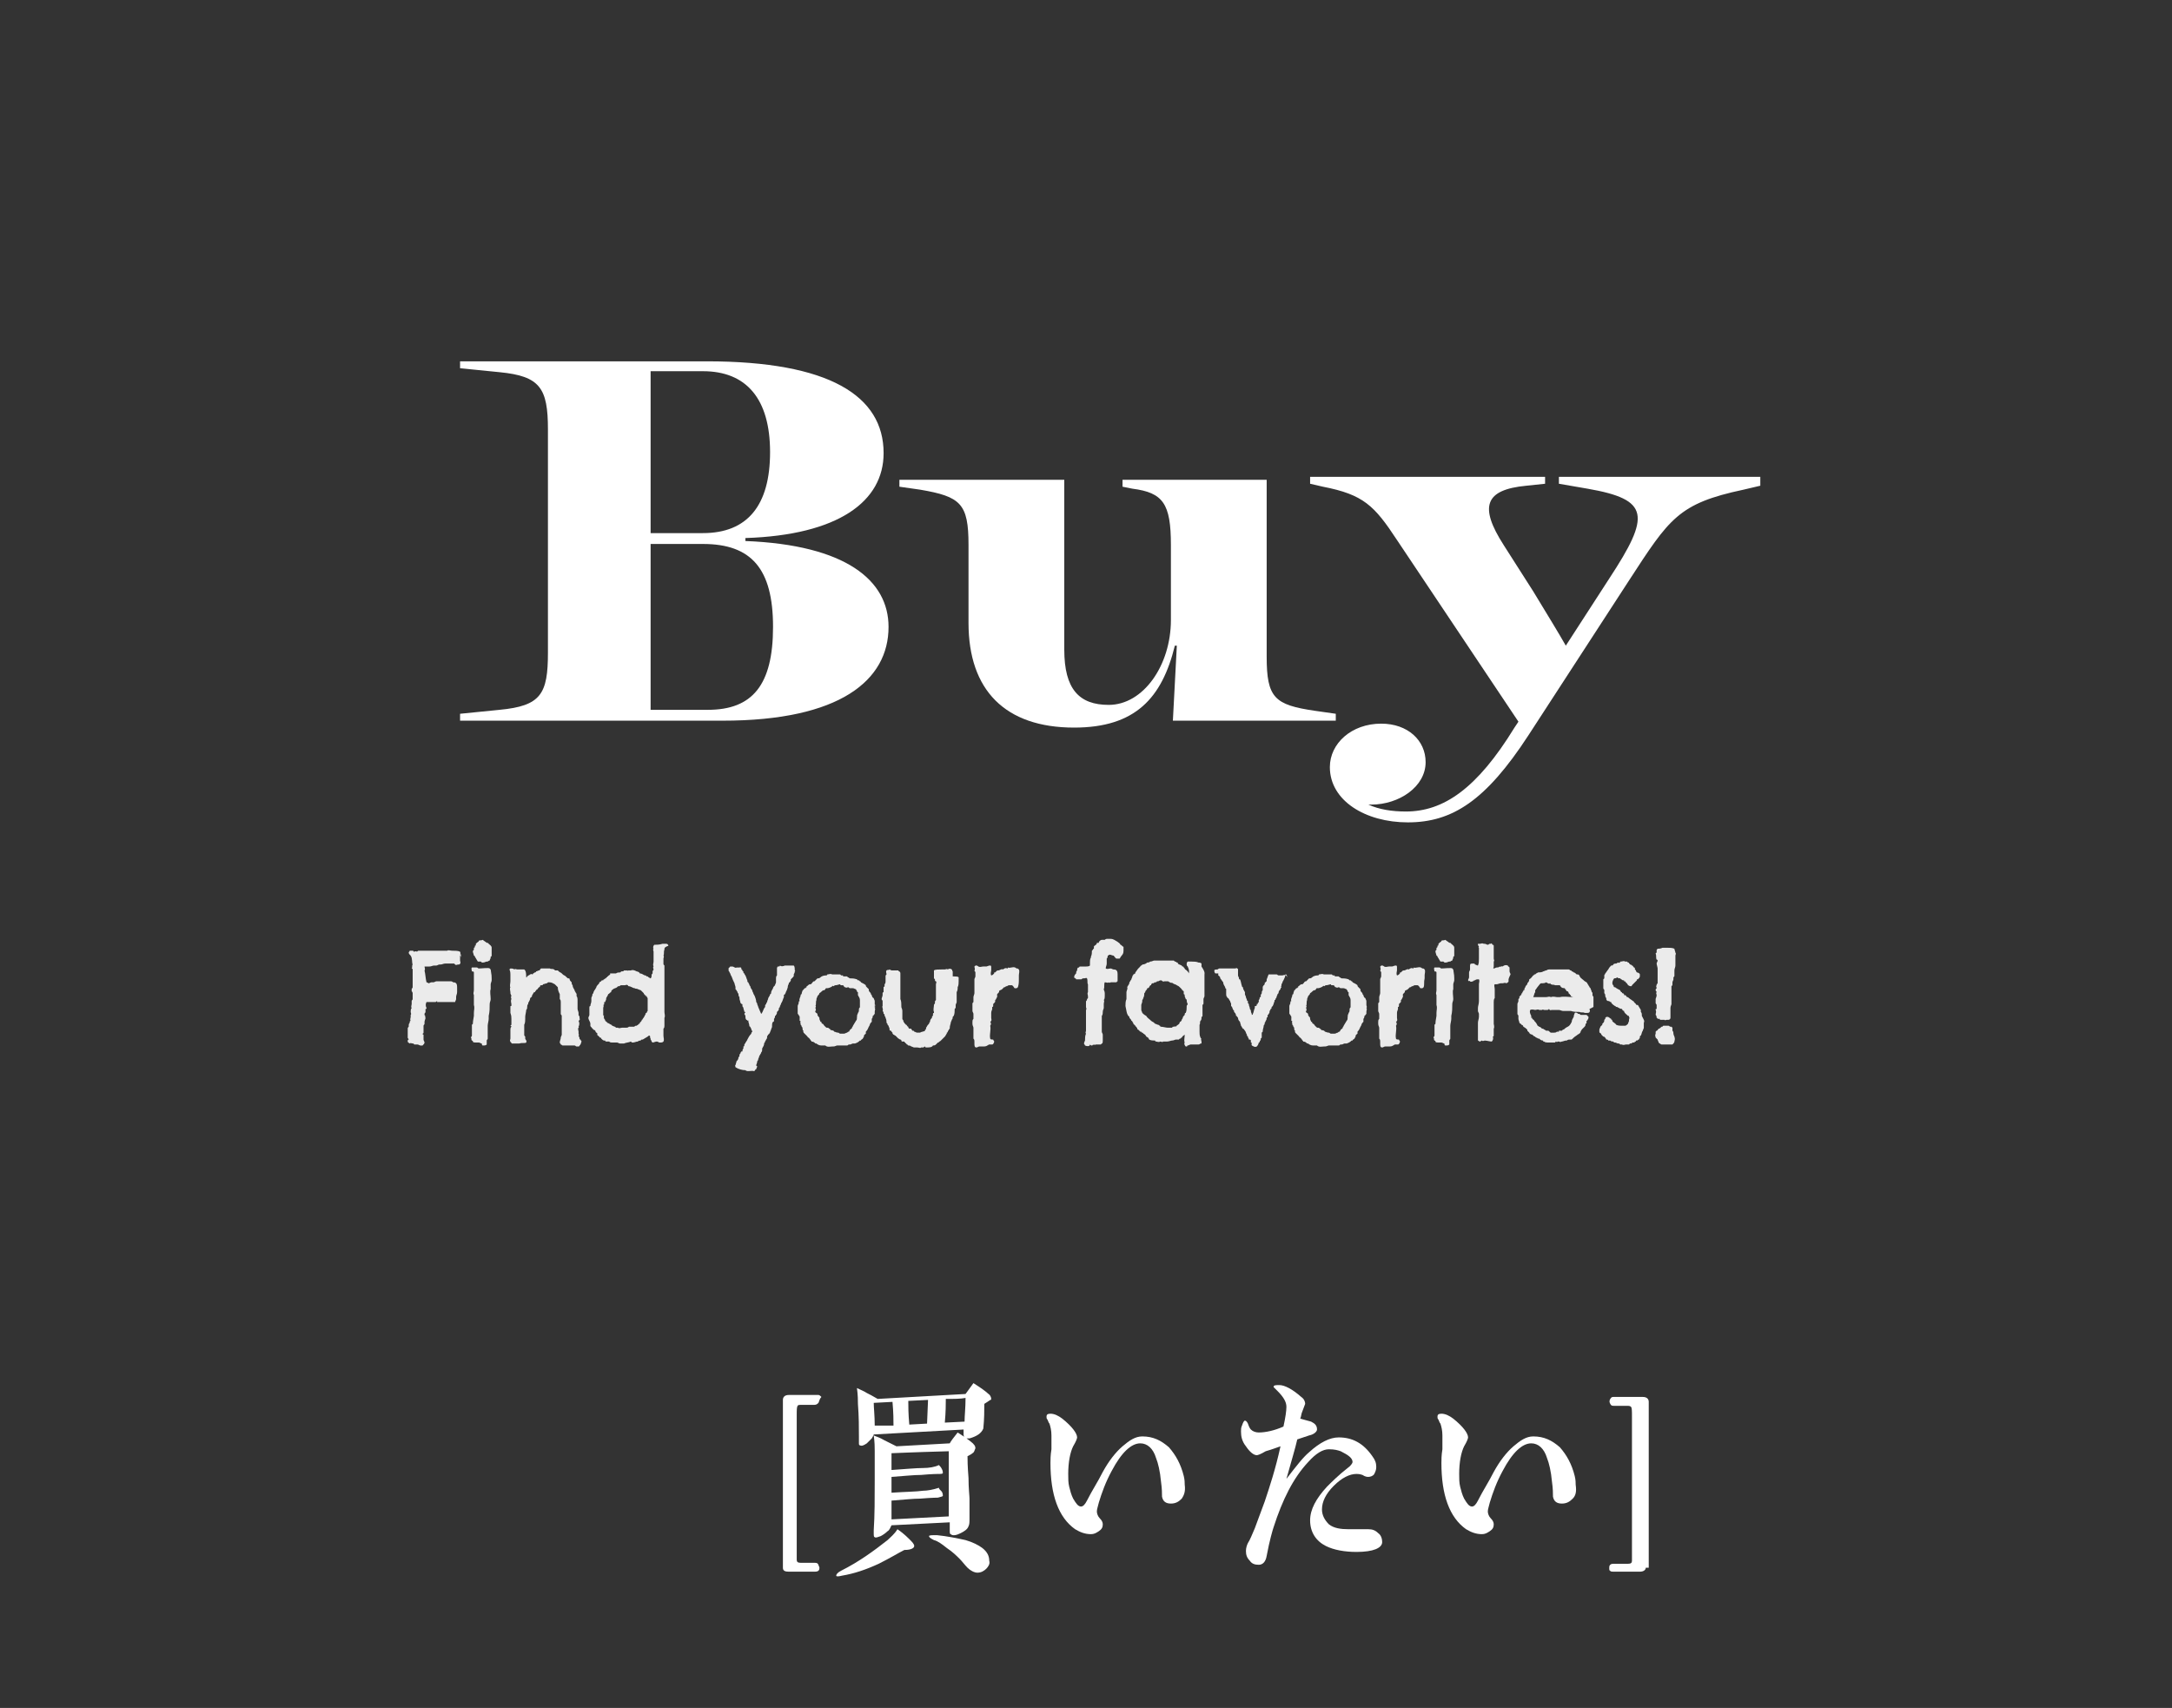
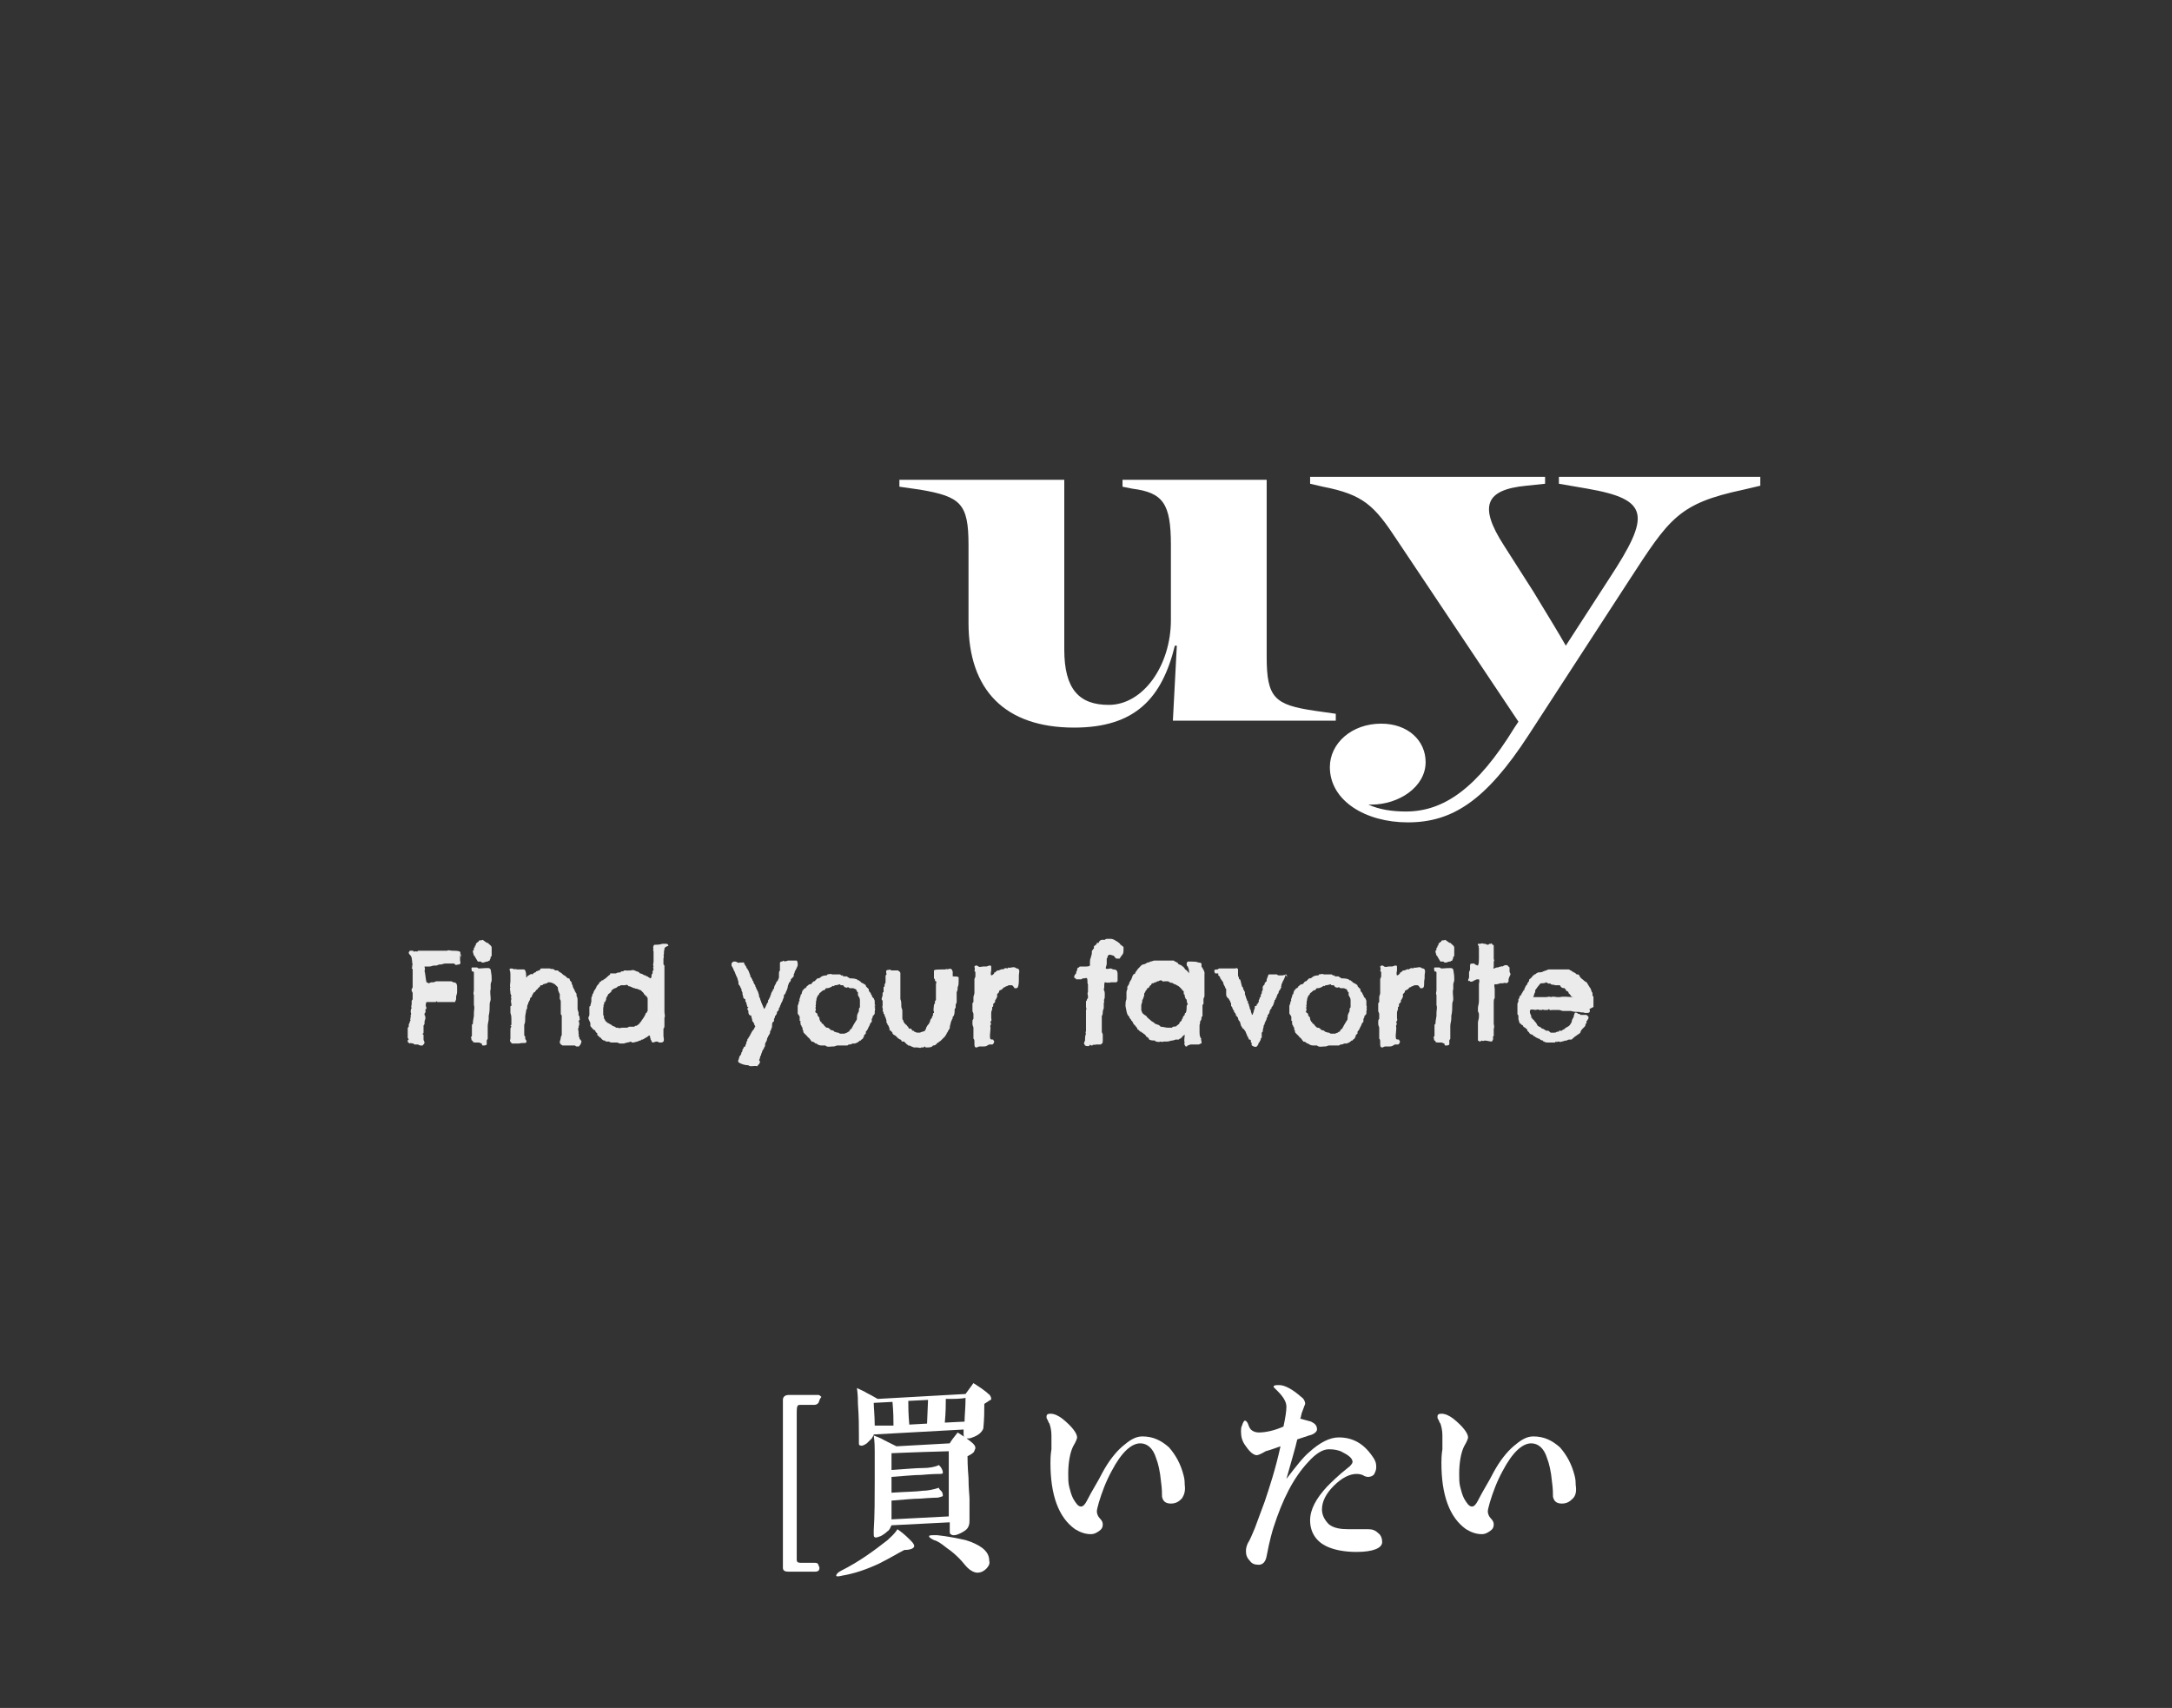
<svg xmlns="http://www.w3.org/2000/svg" version="1.1" id="レイヤー_1" x="0px" y="0px" width="220px" height="173px" viewBox="0 0 220 173" style="enable-background:new 0 0 220 173;" xml:space="preserve">
  <rect x="0" y="0" width="220" height="173" fill="#333333" stroke="none" />
  <style type="text/css">
	.st0{fill:#FFFFFF;}
	.st1{opacity:0.9;}
</style>
  <g>
-     <path class="st0" d="M46.6,72.3l4-0.4c4.2-0.4,4.9-1.6,4.9-5.8V43.5c0-4.2-0.8-5.4-4.9-5.8l-4-0.4v-0.7h25   c12.4,0,17.9,3.5,17.9,9.3c0,4.9-4.6,8.3-14,8.6v0.3C85.7,55.2,90,58.8,90,63.5c0,5.4-4.9,9.5-16.8,9.5H46.6V72.3z M71.2,37.6h-5.3   v16.4h5.3c4.5,0,6.8-2.8,6.8-8.2S75.6,37.6,71.2,37.6z M71.2,55.1h-5.3v16.8h5.8c4.5,0,6.6-2.5,6.6-8.4   C78.3,57.6,76.1,55.1,71.2,55.1z" />
    <path class="st0" d="M135.3,72.3V73h-16.5l0.4-7.6h-0.2c-1.3,5.3-4,8.3-10.2,8.3c-7,0-10.7-3.8-10.7-10.6v-7.9   c0-4.2-0.8-4.9-4.9-5.6l-2.1-0.3v-0.7h16.7v17.2c0,4,1.5,5.6,4.5,5.6c3.5,0,6.3-4,6.3-8.6v-7.6c0-4.2-0.8-5.3-3.9-5.7l-1-0.2v-0.7   h14.6v17.9c0,4.2,0.8,4.9,4.9,5.5L135.3,72.3z" />
    <path class="st0" d="M178.3,48.5v0.7l-1.7,0.4c-6.6,1.4-7.5,2.9-11.6,9.2l-10.2,15.7c-4.3,6.6-7.7,8.8-12.2,8.8   c-4.3,0-7.9-2.2-7.9-5.6c0-2.4,2.2-4.4,5.2-4.4c2.7,0,4.5,1.7,4.5,3.9c0,2.5-2.7,4.3-5.5,4.3h-0.3c1.1,0.5,2.4,0.7,3.8,0.7   c3.8,0,7.2-2.3,11-8.5l0.4-0.6l-12.3-18.4c-2.3-3.5-3.4-4.6-7.5-5.4l-1.3-0.3v-0.7h23.8v0.7l-1.9,0.2c-4.2,0.4-4.8,2.1-2.3,6l3,4.7   c1.7,2.8,2.5,4.1,3.3,5.5l4.4-6.8c4.2-6.4,4.1-8-2.2-9.1l-2.9-0.5v-0.7H178.3z" />
  </g>
  <g>
    <path class="st0" d="M82.9,142.1c-0.1,0.1-0.2,0.2-0.4,0.2h-1.2c-0.3,0-0.5,0-0.5,0.1c-0.1,0.1-0.1,0.4-0.1,1l0,14.6   c0,0.2,0.1,0.3,0.4,0.3h1.3c0.3,0,0.4,0,0.5,0.2c0,0.1,0.1,0.2,0.1,0.3c0,0.1,0,0.2-0.1,0.3c-0.1,0.1-0.3,0.1-0.5,0.1h-2.5   c-0.4,0-0.6-0.1-0.6-0.4v-17c0-0.3,0.2-0.5,0.6-0.5h3c0.1,0,0.2,0.1,0.3,0.2C83,141.7,83,141.9,82.9,142.1z" />
    <path class="st0" d="M89,158.4c-1.3,0.6-2.5,1-3.7,1.2c-0.4,0.1-0.6,0.1-0.6,0c0-0.1,0.1-0.3,0.5-0.5c1.8-0.9,3.3-2,4.7-3.1   c0.3-0.3,0.7-0.6,1-1.1c0.3,0.2,0.7,0.5,1.2,1c0.3,0.3,0.5,0.5,0.5,0.7c0,0.2-0.3,0.4-1,0.4C91,157.3,90.2,157.8,89,158.4z    M99.7,142.2c0,0.7,0,1.5-0.1,2.5c-0.2,0.5-0.7,0.8-1.4,1c-0.2,0-0.3,0-0.4,0c-0.1-0.1-0.2-0.2-0.2-0.4c0-0.2,0-0.3,0-0.5l-9.1,0.5   c0,0.1-0.1,0.2-0.2,0.4c-0.1,0.1-0.3,0.3-0.5,0.5c-0.3,0.2-0.5,0.3-0.7,0.2c-0.1,0-0.1-0.1-0.1-0.3c0-0.1,0-0.3,0-0.6   c0-0.9,0-2-0.1-3.3c0-0.3,0-0.9-0.1-1.6c0.4,0.2,0.7,0.3,1,0.5c0.2,0.1,0.6,0.3,1.1,0.6l8.9-0.5l0.8-1.1c0.3,0.2,0.8,0.5,1.3,0.9   c0.2,0.2,0.4,0.3,0.4,0.4c0.1,0.1,0.1,0.3,0.1,0.4C100.4,141.7,100.2,141.9,99.7,142.2z M98.5,147.2c-0.1,0.1-0.3,0.2-0.5,0.3   c0,0.3,0,1,0.1,2.2c0,1.1,0.1,1.8,0.1,2.1c0,0.2,0,0.5,0,1c0,0.4,0,0.8,0,1c0,0.4,0,0.6-0.1,0.8c-0.1,0.3-0.4,0.5-0.8,0.7   c-0.4,0.2-0.8,0.3-1,0.1c-0.1,0-0.1-0.2-0.1-0.3c0-0.2,0-0.5,0-0.9l-5.9,0.3c-0.1,0.2-0.2,0.5-0.4,0.6c-0.2,0.2-0.5,0.4-0.7,0.5   c-0.3,0.1-0.5,0.2-0.6,0.1c-0.1,0-0.1-0.2-0.1-0.3c0-0.1,0-0.2,0-0.4c0.1-1.5,0.1-3.2,0.1-5.1c0-1.6,0-2.6,0-2.9   c0-0.4,0-0.9-0.1-1.6c0.2,0.1,0.6,0.2,1.1,0.5c0.4,0.2,0.8,0.4,1.2,0.6l5.4-0.3c0.1-0.2,0.4-0.6,0.8-1.1c0.3,0.2,0.8,0.5,1.3,0.9   c0.4,0.3,0.5,0.5,0.5,0.7C98.7,146.9,98.7,147.1,98.5,147.2z M90.5,144.4c0-0.5,0-1.3-0.1-2.4l-1.9,0.1c0,0.5,0.1,1.3,0.1,2.3   L90.5,144.4z M90.3,147.2c0,0.5,0,1,0,1.7c1.5-0.1,2.5-0.2,3.2-0.2c0.6,0,1.2-0.1,1.6-0.3c0.1,0.1,0.2,0.2,0.3,0.4   c0.1,0.2,0.1,0.3,0.1,0.4c0,0.1-0.2,0.1-0.5,0.1c0,0-0.6,0-1.7,0.1c-0.7,0-1.6,0.1-3,0.2v1.6c1.5-0.1,2.5-0.1,3.2-0.2   c0.4,0,1-0.1,1.6-0.3c0,0.1,0.1,0.2,0.3,0.4c0.1,0.2,0.1,0.3,0.1,0.4c0,0.1-0.2,0.1-0.5,0.2c0,0-0.6,0-1.8,0.1   c-0.7,0-1.6,0.1-2.9,0.2v1.9l5.8-0.3l0-1.4c0-1.3,0-3,0-5.2C92.4,147.1,90.4,147.2,90.3,147.2z M94,141.8l-2,0.1   c0,0.5,0,1.3,0.1,2.4l1.8-0.1L94,141.8z M99.9,158.9c-0.2,0.2-0.5,0.4-0.9,0.4c-0.3,0-0.7-0.2-1-0.5c-0.3-0.3-0.5-0.6-0.8-0.9   c-0.3-0.3-0.7-0.7-1.3-1.1c-0.5-0.4-0.9-0.7-1.3-0.8c-0.4-0.2-0.5-0.3-0.5-0.4c0-0.1,0.3-0.1,0.8-0.1c1,0.1,2,0.3,2.9,0.5   c0.7,0.2,1.3,0.5,1.7,0.8c0.5,0.4,0.7,0.8,0.7,1.3C100.3,158.4,100.1,158.7,99.9,158.9z M95.8,141.7c0,0.5,0,1.3-0.1,2.4l2-0.1   c0-0.6,0.1-1.4,0.1-2.4C97.3,141.7,96.6,141.7,95.8,141.7z" />
    <path class="st0" d="M119.7,151.8c-0.3,0.3-0.6,0.5-1.1,0.5c-0.5,0-0.8-0.2-0.9-0.7c0-0.3,0-0.8-0.1-1.5c-0.1-1.1-0.3-1.9-0.5-2.4   c-0.3-1-0.9-1.5-1.6-1.5c-0.9,0-1.9,0.9-2.9,2.8c-0.6,1.1-1,2.2-1.3,3.2c-0.1,0.4-0.2,0.7-0.2,0.9c0,0.2,0.1,0.5,0.3,0.7   c0.2,0.2,0.3,0.4,0.3,0.6c0,0.3-0.1,0.5-0.4,0.7c-0.3,0.2-0.5,0.3-0.8,0.3c-0.6,0-1.1-0.2-1.6-0.5c-1.7-1.2-2.5-3.5-2.5-6.7   c0-0.3,0-0.8,0.1-1.4c0-0.6,0-1.1,0-1.4c0-0.5-0.1-0.9-0.2-1.2c-0.1-0.1-0.1-0.2-0.2-0.4c-0.1-0.1-0.1-0.2-0.1-0.3   c0-0.2,0.1-0.3,0.4-0.3c0.4,0,0.8,0.2,1.2,0.5c1,0.8,1.5,1.5,1.5,1.9c0,0.1-0.1,0.4-0.4,0.9c-0.3,0.6-0.5,1.6-0.5,2.8   c0,0.5,0,0.9,0.1,1.3c0.1,0.4,0.2,0.8,0.4,1.2c0.3,0.5,0.5,0.8,0.8,0.8c0.2,0,0.4-0.2,0.6-0.6c0.5-1,1.1-1.9,1.6-2.9   c0.6-1.1,1.3-2,2-2.6c0.7-0.6,1.3-1,2-1c1.1,0,1.9,0.4,2.7,1.1c0.7,0.8,1.2,1.7,1.5,2.9c0.1,0.4,0.1,0.7,0.1,0.9   C120.1,151.1,119.9,151.5,119.7,151.8z" />
    <path class="st0" d="M137.4,157.2c-1.2,0-2.3-0.2-3.1-0.6c-1-0.5-1.6-1.4-1.6-2.6c0-1.1,0.6-2.2,1.7-3.4c0.5-0.5,1.2-1.2,2.1-1.9   c0.3-0.2,0.5-0.5,0.5-0.6c0-0.4-0.4-0.7-1.2-1.1c-0.3-0.1-0.6-0.2-1.2-0.2c-0.6,0-1.3,0.4-2.1,1.3c-1.5,1.6-2.6,3.8-3.5,6.6   c-0.1,0.3-0.4,1.3-0.7,2.9c-0.1,0.6-0.4,0.9-0.8,0.9s-0.7-0.1-0.9-0.4c-0.3-0.3-0.4-0.6-0.4-1c0-0.3,0.1-0.6,0.2-0.8   c0.2-0.3,0.4-0.8,0.7-1.5c0.2-0.5,0.5-1.4,1-2.7c0.5-1.5,1.1-3.3,1.6-5.6c-0.3,0.1-0.8,0.3-1.5,0.5c-0.5,0.3-0.8,0.4-0.9,0.4   c-0.3,0-0.7-0.3-1.1-0.9c-0.4-0.5-0.5-1-0.5-1.5c0-0.2,0-0.4,0.1-0.6c0.1-0.3,0.2-0.5,0.3-0.5c0.1,0,0.2,0.1,0.3,0.3   c0.1,0.3,0.2,0.5,0.3,0.6c0.2,0.2,0.5,0.3,0.8,0.3c0.7,0,1.6-0.2,2.5-0.6c0.2-0.9,0.3-1.6,0.3-2c0-0.5-0.3-1-0.9-1.6   c-0.2-0.2-0.4-0.4-0.4-0.4c0-0.2,0.2-0.2,0.6-0.2c0.5,0,1.3,0.4,2.2,1.2c0.3,0.2,0.4,0.5,0.4,0.7l-0.3,0.8   c-0.1,0.2-0.1,0.5-0.2,0.7c0.4,0.1,0.7,0.2,1.1,0.3c0.4,0.2,0.6,0.4,0.6,0.8c0,0.2-0.3,0.5-0.8,0.6l-1.2,0.4   c-0.2,0.9-0.6,2.2-1.1,4c1-1.3,1.7-2.2,2.3-2.7c1.1-1,2.1-1.5,3-1.5c1.4,0,2.5,0.6,3.4,1.9c0.3,0.4,0.4,0.7,0.4,1.1   c0,0.3-0.1,0.5-0.2,0.7c-0.1,0.2-0.4,0.3-0.6,0.3c-0.1,0-0.3,0-0.6-0.2c-0.3-0.1-0.5-0.1-0.6-0.1c-0.7,0-1.5,0.4-2.3,1.2   c-0.8,0.8-1.2,1.6-1.2,2.4c0,0.6,0.3,1.1,0.7,1.5c0.5,0.4,1.2,0.5,2,0.5c0.2,0,0.5,0,1,0c0.4,0,0.8,0,1,0c0.4,0,0.7,0.1,1,0.4   c0.3,0.2,0.4,0.6,0.4,0.9C140,156.8,139.1,157.2,137.4,157.2z" />
    <path class="st0" d="M159.3,151.8c-0.3,0.3-0.6,0.5-1.1,0.5c-0.5,0-0.8-0.2-0.9-0.7c0-0.3,0-0.8-0.1-1.5c-0.1-1.1-0.3-1.9-0.5-2.4   c-0.3-1-0.9-1.5-1.6-1.5c-0.9,0-1.9,0.9-2.9,2.8c-0.6,1.1-1,2.2-1.3,3.2c-0.1,0.4-0.2,0.7-0.2,0.9c0,0.2,0.1,0.5,0.3,0.7   c0.2,0.2,0.3,0.4,0.3,0.6c0,0.3-0.1,0.5-0.4,0.7c-0.3,0.2-0.5,0.3-0.8,0.3c-0.6,0-1.1-0.2-1.6-0.5c-1.7-1.2-2.5-3.5-2.5-6.7   c0-0.3,0-0.8,0.1-1.4c0-0.6,0-1.1,0-1.4c0-0.5-0.1-0.9-0.2-1.2c-0.1-0.1-0.1-0.2-0.2-0.4c-0.1-0.1-0.1-0.2-0.1-0.3   c0-0.2,0.1-0.3,0.4-0.3c0.4,0,0.8,0.2,1.2,0.5c1,0.8,1.5,1.5,1.5,1.9c0,0.1-0.1,0.4-0.4,0.9c-0.3,0.6-0.5,1.6-0.5,2.8   c0,0.5,0,0.9,0.1,1.3c0.1,0.4,0.2,0.8,0.4,1.2c0.3,0.5,0.5,0.8,0.8,0.8c0.2,0,0.4-0.2,0.6-0.6c0.5-1,1.1-1.9,1.6-2.9   c0.6-1.1,1.3-2,2-2.6c0.7-0.6,1.3-1,2-1c1.1,0,1.9,0.4,2.7,1.1c0.7,0.8,1.2,1.7,1.5,2.9c0.1,0.4,0.1,0.7,0.1,0.9   C159.7,151.1,159.6,151.5,159.3,151.8z" />
-     <path class="st0" d="M166.7,158.8c0,0.2-0.2,0.4-0.6,0.4h-2.5c-0.3,0-0.5,0-0.5-0.1c-0.1,0-0.1-0.1-0.1-0.3c0-0.1,0-0.2,0.1-0.3   c0.1-0.1,0.2-0.1,0.5-0.1h1.3c0.3,0,0.4-0.1,0.4-0.3v-14.6c0-0.6,0-0.9-0.1-1c-0.1-0.1-0.2-0.1-0.5-0.1h-1.2c-0.2,0-0.3,0-0.4-0.2   c-0.1-0.2-0.1-0.3,0-0.5c0.1-0.1,0.1-0.2,0.3-0.2h3c0.4,0,0.6,0.2,0.6,0.5V158.8z" />
  </g>
  <g class="st1">
    <path class="st0" d="M46.6,96.8c0,0.1,0,0.2,0,0.3c0,0.1,0,0.2,0,0.2c0,0.1,0.1,0.2,0,0.3c0,0.1-0.1,0.1-0.2,0.1s-0.2,0.1-0.3,0   c0,0-0.1-0.1-0.1-0.1c-0.1,0-0.2,0-0.4,0c-0.1,0-0.3,0-0.4,0c-0.1,0-0.1,0-0.1,0c-0.2,0-0.3,0.1-0.5,0.1c0,0,0,0-0.1,0   c-0.1,0-0.2,0.1-0.3,0.1c-0.1,0-0.1,0-0.2,0c-0.2,0-0.3,0.1-0.5,0.1c0,0-0.1,0-0.1,0c0,0-0.1,0-0.1,0s0,0-0.1,0c-0.1,0-0.1,0-0.2,0   c0,0.1,0.1,0.3,0,0.4c0.1,0.4,0.1,0.8,0.2,1.2c0.1,0,0.2,0.1,0.2,0.1c0.1,0,0.2-0.1,0.3-0.1c0,0,0.1,0,0.1,0c0,0,0.1,0,0.1,0   c0.1,0,0.2-0.1,0.3-0.1c0,0,0.1,0,0.1,0c0.4,0,1,0,1.4,0c0.1,0,0.2,0.1,0.2,0.1c0.1,0,0.2,0,0.3,0.1c0.1,0.1,0.1,0.3,0.1,0.5   c0,0.1,0,0.2,0,0.4c0,0.2-0.1,0.3-0.1,0.5c0,0.1,0,0.2,0,0.2c0,0.1-0.1,0.2-0.1,0.3c0,0-0.1,0-0.2,0c-0.1,0-0.2,0-0.3,0   c0,0-0.1,0-0.1,0c-0.1,0-0.1,0-0.3,0c-0.1,0-0.2,0-0.2,0c-0.1,0-0.1,0-0.2,0c-0.1,0-0.3,0-0.5,0c0,0-0.1,0,0-0.1   c-0.1,0-0.1,0.1-0.2,0.1c-0.1,0-0.1,0-0.1,0c-0.1,0-0.1,0-0.1,0c-0.1,0-0.2,0-0.2,0c-0.1,0-0.3,0-0.5,0c-0.1,0.2-0.1,0.4,0,0.6   c0,0.1,0,0.1-0.1,0.1c0,0.1,0,0.1,0,0.1c0,0,0,0.1,0,0.1c0,0,0,0.1,0,0.1c0,0.1-0.1,0.1-0.1,0.2c0,0.1,0,0.2,0.1,0.2   c-0.1,0.1,0,0.1,0,0.2c0,0.1-0.1,0.3-0.1,0.4c0,0.1,0,0.1,0,0.2c0,0.1-0.1,0.1-0.1,0.2c0,0.1,0,0.2,0,0.4c0,0.1,0,0.2,0,0.3   c0,0.1-0.1,0.1-0.1,0.1c0,0.1,0.1,0.1,0.1,0.1c0,0,0,0.1,0,0.1c0,0.1,0,0.1,0,0.2c0,0.1,0,0.1,0,0.2c0,0.1,0.1,0.2,0.1,0.3   c0,0.1-0.1,0.2-0.2,0.3c-0.1,0-0.1,0-0.2,0c-0.1,0-0.2-0.1-0.3-0.1c0,0-0.1,0-0.1,0c-0.1,0-0.1,0-0.2,0c0,0-0.1,0-0.1-0.1   c-0.1,0-0.1,0-0.1,0c-0.1,0-0.2-0.1-0.3,0c-0.1-0.1-0.2-0.1-0.2-0.2c0,0,0-0.1,0-0.1c0-0.1,0.1-0.1,0.1-0.1c0-0.1-0.1-0.1-0.1-0.2   c0-0.2,0-0.4,0-0.5c0-0.1,0-0.1,0-0.2c0-0.1,0-0.1,0-0.2c0-0.1,0-0.1,0.1-0.2c0,0,0-0.1,0-0.1c0-0.1,0-0.2,0.1-0.3   c0-0.1,0-0.2,0.1-0.2c-0.1-0.1,0-0.3,0-0.4c0,0,0-0.1,0-0.1c0,0,0-0.1,0-0.1c0.1-0.1,0-0.2,0-0.3c0-0.1,0-0.3,0.1-0.4   c-0.1-0.1,0-0.3,0-0.4c0,0,0-0.1,0-0.1c0-0.1,0-0.1,0-0.2c0-0.1,0.1-0.1,0.1-0.2c0,0,0-0.2,0-0.2s0-0.1,0-0.1c0-0.1,0-0.1,0-0.2   c0,0,0-0.1,0-0.1c0-0.1-0.1-0.2-0.1-0.2c0,0,0-0.1,0-0.1c0,0,0,0,0-0.1c0-0.1,0.1-0.1,0.1-0.2c0-0.1,0-0.3,0-0.4c0,0,0-0.1,0-0.1   s0,0,0-0.1c0,0,0-0.1,0-0.1c0-0.1,0-0.2,0-0.3c0-0.1,0-0.3,0-0.5c0,0,0-0.2,0-0.3c0,0,0-0.1-0.1-0.1c0.1-0.1,0-0.3,0.1-0.4   c-0.1-0.2,0-0.6-0.2-0.9c-0.1-0.1-0.2-0.2-0.2-0.3c0-0.1,0.1-0.1,0.1-0.2c0.1,0,0.1,0,0.3,0c0,0,0.1,0,0.1,0.1c0.1,0,0.3-0.1,0.3,0   c0.1,0,0.1-0.1,0.2-0.1c0.3,0,0.5,0,0.7,0c0.1,0,0.1,0,0.2,0c0.3,0,0.6,0,0.9,0c0.1,0,0.1,0,0.2,0c0.2,0,0.4,0,0.5,0   c0.1,0,0.2,0,0.3,0c0,0,0.1,0,0.1,0c0,0,0,0,0,0c0.1-0.1,0.3,0,0.5,0c0.3,0,0.6,0,0.8,0.1c0,0.1,0.1,0.1,0,0.3   c0,0.1,0.1,0.2,0.1,0.3C46.7,96.5,46.6,96.6,46.6,96.8z" />
    <path class="st0" d="M49.8,96.8c0,0.1-0.1,0.1-0.1,0.1c0,0,0,0.1,0,0.1c0,0.1-0.1,0.2-0.1,0.3c-0.1,0-0.2,0.1-0.2,0.1   c0,0-0.1,0-0.1,0c-0.1,0-0.2,0.1-0.4,0.1c-0.1,0-0.1,0-0.2-0.1c-0.1,0-0.2,0-0.3,0c-0.1-0.2-0.2-0.3-0.3-0.5c0-0.1-0.1-0.1-0.1-0.1   c0-0.1-0.1-0.3-0.1-0.4c0-0.1,0-0.1,0.1-0.2c0-0.1,0-0.2,0-0.2c0,0,0.1,0,0.1-0.1c0,0,0,0,0-0.1c0,0,0.1,0,0.1-0.1c0,0,0-0.1,0-0.1   c0.1-0.1,0.1-0.1,0.1-0.1c0.1-0.1,0.2-0.1,0.2-0.2c0.1-0.1,0.2,0,0.4-0.1c0.1,0.1,0.3,0.2,0.4,0.3c0,0,0.1,0,0.1,0c0,0,0,0,0.1,0.1   c0.1,0.1,0.3,0.2,0.3,0.4c0,0,0,0.1,0,0.1C49.8,96.4,49.8,96.7,49.8,96.8z M49.8,99.1c0,0.1,0,0.1,0,0.2c0,0.1-0.1,0.3-0.1,0.4   c0,0.1,0,0.2,0,0.4c0,0.1,0,0.1,0,0.1c-0.1,0.2,0,0.7,0,1c0,0.2-0.1,0.3-0.1,0.5c0,0.4,0,0.8-0.1,1.2c0,0.1,0,0.2,0,0.3   c0,0.2-0.1,0.5-0.1,0.7c0,0.2,0,0.3,0,0.5c0,0.1,0,0.2,0,0.2c0,0.1,0,0.1,0,0.2c0,0,0,0.1,0,0.1c0,0,0,0.1,0,0.1c0,0,0,0.1,0,0.1   s0,0.1,0,0.1c0,0.1-0.1,0.1-0.1,0.2c0,0.1,0,0.3,0,0.4c-0.1,0.1-0.2,0.1-0.4,0.1c-0.1,0-0.1-0.2-0.1-0.2c-0.1,0-0.2-0.1-0.3-0.1   c-0.1,0-0.2,0-0.3,0c-0.1,0-0.3,0-0.3-0.1c0,0,0-0.1-0.1-0.1c-0.1-0.1,0-0.2-0.1-0.3c0-0.1,0.1-0.1,0.1-0.2c0-0.2,0-0.3,0-0.5   c0,0,0-0.1,0-0.1c0,0,0,0,0-0.1c0,0,0-0.1,0-0.2c0,0,0,0,0-0.1c0,0,0,0,0-0.1c0,0,0,0,0.1-0.1c0,0,0-0.1,0-0.1   c0-0.2,0.1-0.6,0.1-0.7c0-0.1,0-0.1,0-0.2c0,0,0-0.1,0-0.1c0-0.3,0.1-0.5,0-0.8c0-0.2,0-0.3,0-0.5c0-0.2,0-0.3,0-0.5   c-0.1-0.2,0-0.3,0-0.5c0-0.1,0-0.3,0-0.4c0-0.1,0-0.2,0-0.3c0,0,0-0.1,0-0.1c0-0.1,0-0.2,0-0.2c0-0.1,0-0.1,0-0.2   c0-0.1,0-0.1,0-0.2c0,0,0,0,0-0.1v-0.1c0-0.1,0-0.1,0-0.2c0-0.1-0.1-0.1-0.2-0.1c0-0.1-0.1-0.3,0-0.4c0.1,0,0.2,0,0.3,0   c0,0,0,0,0.1,0c0,0,0,0,0.1,0c0.1,0,0.1,0.1,0.2,0.1c0.3,0,1-0.1,1.1,0c0.1,0,0,0.1,0.1,0.1C49.8,98.8,49.8,98.9,49.8,99.1z" />
    <path class="st0" d="M58.7,105.9c0,0,0,0.1-0.1,0.1c0,0-0.1,0-0.1,0c0,0-0.1,0-0.1,0c-0.1,0-0.1-0.1-0.2-0.1c-0.2,0-0.3,0-0.5,0   c-0.1,0-0.1,0-0.2,0c-0.2,0-0.3,0-0.5,0c-0.1,0-0.1-0.1-0.2-0.1c0-0.1-0.1-0.1-0.1-0.2c0-0.2,0.1-0.3,0.1-0.5   c0-0.1,0.1-0.2,0.1-0.3c0-0.1,0-0.2,0-0.2c0-0.1,0-0.3,0-0.5c0-0.2,0-0.3,0-0.6c0,0,0,0,0-0.1c0-0.1,0-0.2,0-0.2c0-0.1,0-0.1,0-0.1   c0-0.1,0,0,0-0.1c0,0,0-0.1,0-0.1c0-0.1-0.1-0.1-0.1-0.2c0-0.1,0-0.1,0-0.1c0,0,0,0,0-0.1c0,0,0,0,0-0.1c0-0.1,0-0.1,0-0.2   c0-0.1,0-0.2,0-0.2c0,0,0-0.1,0-0.1c0,0,0-0.1,0-0.1c0,0,0-0.1,0-0.2c0,0,0-0.1,0-0.1c0-0.1,0-0.2-0.1-0.3c0-0.1,0-0.2,0-0.3   c0,0,0,0,0,0c0,0,0-0.1,0-0.1c0,0,0,0,0,0c0,0,0-0.1,0-0.1c-0.1-0.2-0.2-0.4-0.2-0.7c-0.1-0.1-0.2-0.2-0.3-0.3   c-0.2-0.1-0.3-0.2-0.6-0.2c-0.1,0-0.1,0-0.2,0.1c-0.1,0-0.3,0.1-0.4,0.1c0,0,0,0.1-0.1,0.1s-0.1,0-0.1,0c-0.1,0-0.1,0.1-0.1,0.1   c0,0,0,0.1-0.1,0.1c0,0,0,0-0.1,0.1c0,0.1-0.1,0.1-0.2,0.2c0,0.1-0.1,0.1-0.1,0.1c0,0,0,0.1,0,0.1c0,0-0.1,0-0.1,0   c-0.1,0.1-0.1,0.2-0.2,0.3c0,0.2-0.1,0.2-0.2,0.3c0,0.2-0.1,0.3-0.2,0.5c0,0.1,0,0.1,0,0.1c-0.1,0.1-0.1,0.2-0.1,0.3   c0,0.1,0,0.2-0.1,0.3c0,0.2-0.1,0.5-0.1,0.7c0,0.1,0,0.1,0,0.2c0,0.2,0,0.4-0.1,0.6c0,0,0,0.1,0,0.1c0,0.1,0,0.2,0,0.3   c0,0.1,0,0.2,0,0.3c0,0,0,0,0,0.1c0,0.1,0,0.1,0,0.2c0,0.1,0,0.1,0.1,0.2c0,0.1,0,0.1,0,0.2c0,0.1,0.2,0.2,0.1,0.4c0,0,0,0,0,0   c-0.1,0.1-0.4,0-0.7,0.1c-0.1,0-0.2,0-0.3,0c-0.1,0-0.1,0-0.1,0c-0.1,0-0.2,0-0.3,0c-0.1,0-0.1,0-0.1-0.1c-0.1,0-0.1-0.1-0.1-0.1   c-0.1-0.1,0-0.2,0-0.3c0-0.1,0-0.1,0-0.2c0-0.1,0-0.3,0-0.4c0-0.1,0-0.2,0-0.3c0-0.1,0-0.2,0.1-0.3c0-0.1,0,0-0.1-0.1   c0,0,0.1-0.1,0.1-0.1c0-0.1,0-0.1,0-0.2c0-0.1,0-0.3,0-0.4c0-0.2,0-0.3-0.1-0.6c0-0.1,0-0.1,0-0.1c0,0,0-0.1,0-0.1c0,0,0-0.1,0-0.1   c0-0.1,0-0.1,0-0.1c0-0.1,0-0.2,0-0.2c0-0.1,0-0.1,0.1-0.1c0,0,0-0.1,0-0.1c0,0,0-0.1,0-0.1c0-0.1-0.1-0.3,0-0.5   c0-0.1-0.1-0.2,0-0.3c0-0.1-0.1-0.2-0.1-0.3c0,0,0-0.1,0-0.1c0-0.1-0.1-0.4,0-0.5c-0.1-0.1,0-0.4,0-0.6c0-0.1,0-0.1,0-0.2   c0-0.1,0-0.3,0-0.4c0-0.1,0-0.1,0-0.1c0-0.1,0-0.3-0.1-0.5c0,0,0.1-0.1,0.1-0.1c0.1,0,0.3,0,0.4,0.1c0.1-0.1,0.2,0,0.3,0   c0.1,0,0.2,0,0.3,0c0.2,0,0.3,0,0.4,0c0.1,0.1,0.1,0.1,0.1,0.1c0.1,0.2,0.1,0.5,0.1,0.7c0.1,0,0.1-0.1,0.1-0.1   c0.1-0.1,0.2-0.1,0.3-0.2c0.1,0,0.1-0.1,0.2,0c0.1,0,0.1-0.1,0.1-0.1c0.1,0,0.1-0.1,0.2-0.1c0,0,0.1,0,0.1-0.1   c0.1,0,0.2-0.1,0.3-0.1c0,0,0.1,0,0.1-0.1c0,0,0.1-0.1,0.1-0.1c0,0,0.1,0,0.2,0c0.1,0,0.1,0,0.2,0c0,0,0.1,0,0.1,0   c0.1,0,0.1,0,0.2,0c0.1,0,0.2,0,0.2,0c0.1,0.1,0.3,0,0.4,0.1c0,0,0.1,0,0.1,0.1c0.1,0,0.2,0,0.3,0c0,0,0.1,0.1,0.1,0.1   c0.1,0.1,0.2,0.1,0.3,0.2c0,0,0.1,0.1,0.1,0.1c0.1,0.1,0.2,0.1,0.3,0.2c0,0,0.1,0.1,0.1,0.1c0.1,0.1,0.1,0.1,0.2,0.1   c0.1,0,0.1,0.1,0.1,0.1c0,0.1,0.1,0.2,0.2,0.3c0,0.1,0,0.2,0.1,0.3c0,0.2,0.1,0.3,0.2,0.5c0,0.1,0.1,0.2,0.1,0.2   c0,0.1,0.1,0.1,0.1,0.2c0,0,0,0.1,0,0.1c0,0,0,0,0,0c0,0,0,0.1,0,0.1c0.1,0.1,0.1,0.3,0.1,0.5c0,0,0,0.1,0,0.1c0,0,0,0.1,0,0.1   c0,0.1,0,0.2,0,0.2c0,0.1,0,0.1,0,0.2c0,0.1,0,0.1,0,0.2c0,0.1,0.1,0.3,0.1,0.4c0,0.1,0,0.1,0,0.2c0,0.1,0.1,0.1,0.1,0.2   c0,0,0,0.1,0,0.1c0,0.1,0.1,0.2-0.1,0.3c0.1,0.2,0.1,0.4,0,0.6c0,0.1,0.1,0.1,0,0.1c-0.1,0.1,0,0.3,0,0.4c0,0.1,0,0.1,0,0.2   c0,0.1,0.1,0.1,0,0.2c0,0.1,0.1,0.1,0.1,0.3c0,0.1,0.1,0.1,0.1,0.1c0,0.1,0.1,0.1,0.1,0.2C58.8,105.9,58.7,105.9,58.7,105.9z" />
    <path class="st0" d="M67.3,96.1c0,0,0,0.1,0,0.1c-0.1,0.2,0,0.4-0.1,0.6c0.1,0.1,0,0.2,0,0.3c0,0.2,0,0.4,0,0.5   c0,0.1,0,0.1,0.1,0.2c0,0.2,0,0.3,0,0.5c0,0.1,0,0.2,0,0.3c0,0,0,0.1,0,0.1c0,0.1,0,0.1,0,0.2c0,0,0,0.1,0,0.1c0,0.1,0,0.2,0,0.3   c0,0.1,0,0.3,0,0.4c0,0.1,0,0.2,0,0.3c0,0.1,0,0.3,0,0.3c0,0,0,0.1,0,0.1c0,0.1,0,0.3,0,0.4c0,0.1,0,0.1,0,0.1c0,0,0,0.1,0,0.1   c0,0.1,0,0.2,0,0.2c0,0,0,0.1,0,0.1c0,0.1,0,0.1,0,0.1c0,0.3,0,0.6,0,0.9c0,0.1,0,0.1,0,0.2c0,0.2,0.1,0.4,0,0.6c0,0.1,0,0.1,0,0.2   c0,0.1,0,0.1,0,0.2c0,0,0,0.1,0,0.2c0,0.1,0,0.1,0,0.2c0,0.1,0,0.2-0.1,0.3c0,0,0,0.1,0,0.1c0,0,0,0,0,0.1c0,0.1,0,0.4,0,0.5   c0,0.2,0.1,0.4,0,0.6c-0.1,0.1-0.2,0.1-0.4,0.1c-0.1,0-0.1-0.1-0.3-0.1c-0.1,0-0.3,0.1-0.4,0.1c0,0-0.1-0.1-0.1-0.1   c0-0.1-0.1-0.2-0.1-0.2c0-0.1,0-0.1,0-0.1c-0.1-0.1,0-0.2-0.1-0.3c-0.1,0-0.1,0-0.2,0.1c-0.2,0.1-0.3,0.2-0.5,0.3   c-0.1,0-0.2,0-0.2,0.1c-0.1,0-0.2,0-0.3,0.1c-0.2,0-0.3,0.1-0.5,0.1c-0.1,0-0.1,0-0.2-0.1c-0.2,0.1-0.5,0.1-0.7,0.2   c-0.1,0-0.1,0-0.2,0c-0.1,0-0.1,0-0.2,0c-0.1,0-0.2-0.1-0.3-0.1c-0.1,0-0.2,0-0.3,0c-0.1,0-0.1,0-0.2,0c-0.1,0-0.2,0-0.3-0.1   c0,0,0,0-0.1,0c0,0-0.2,0-0.2,0c-0.1,0-0.1-0.1-0.1-0.1c0,0-0.1,0-0.1,0c-0.1,0-0.2-0.1-0.3-0.2c0-0.1-0.1-0.1-0.1-0.1   c-0.1,0-0.1-0.1-0.1-0.1c-0.1-0.1-0.2-0.1-0.2-0.2c0,0,0-0.1,0-0.1c0-0.1-0.1-0.1-0.1-0.1c0,0-0.1-0.1-0.1-0.2c0,0-0.1-0.1-0.2-0.1   c0-0.1-0.1-0.1-0.1-0.1c0-0.1-0.2-0.2-0.2-0.3c0-0.1,0-0.1,0-0.2c0-0.2-0.2-0.4-0.2-0.6c0-0.1,0.1-0.2,0.1-0.3c0,0,0-0.1,0-0.1   c0-0.1,0-0.2,0-0.3c0-0.1,0-0.2,0-0.3c0-0.1,0-0.2,0.1-0.2c0-0.2,0.1-0.3,0.1-0.5c0-0.1,0-0.2,0-0.3c0-0.1,0.1-0.2,0.1-0.3   c0-0.1,0-0.1,0.1-0.2c0,0,0,0,0,0c0-0.1,0.1-0.3,0.2-0.4c0-0.1,0.1-0.1,0.1-0.2c0-0.1,0.2-0.3,0.3-0.4c0-0.1,0-0.1,0-0.1   c0.1,0,0.1-0.1,0.2-0.1c0,0,0-0.1,0.1-0.1c0,0,0.1,0,0.1,0c0,0,0-0.1,0.1-0.1c0.1-0.1,0.1-0.1,0.2-0.1c0,0,0-0.1,0-0.1   c0,0,0.1,0,0.1,0c0,0,0,0,0-0.1c0,0,0,0,0.1,0c0-0.1,0.1-0.1,0.1-0.1c0-0.1,0.1,0,0.1-0.1c0,0,0,0,0-0.1c0.1,0,0.1,0,0.2,0   c0,0,0,0,0.1,0c0,0,0.1,0,0.1,0c0,0,0.1,0,0.1,0c0.1,0,0.1,0,0.1,0c0.1-0.1,0.3-0.1,0.4-0.1c0.1,0,0.1-0.1,0.1-0.1   c0.1,0,0.3,0,0.3-0.1c0.1,0,0.2,0,0.3,0c0.1,0,0.1,0.1,0.1,0c0.1,0,0.1,0,0.2,0c0,0,0.1,0,0.1,0c0.2-0.1,0.4,0,0.6,0.1   c0.1,0,0.3,0.1,0.3,0.2c0.2,0,0.3,0.1,0.5,0.2c0,0,0,0,0.1,0c0,0,0.1,0.1,0.1,0.1c0,0,0,0,0.1,0c0,0,0.1,0.1,0.1,0.1   c0.1,0,0.1,0.1,0.2,0.1c0.1-0.1,0.1-0.2,0.1-0.3c0-0.1,0-0.1,0.1-0.2c0-0.1,0-0.1,0-0.2c0-0.1,0.1-0.1,0.1-0.2c0-0.1-0.1-0.2,0-0.3   c-0.1-0.2,0-0.3,0-0.5c0-0.1,0-0.2,0-0.2c0-0.1,0-0.1,0-0.2c0,0,0-0.2,0-0.3c0,0,0,0,0-0.1c0,0,0-0.1,0-0.1c0,0,0-0.1,0-0.1   c0-0.1-0.1-0.2,0-0.3c-0.1-0.1,0-0.4,0.1-0.4c0.2,0,0.5,0,0.8-0.1c0.1,0,0.3,0,0.4,0c0.1,0,0.2,0.1,0.2,0.2   C67.4,95.9,67.3,96,67.3,96.1z M65.6,101.1c-0.1-0.1-0.1-0.2-0.1-0.2c0,0,0,0-0.1,0c0,0,0-0.1,0-0.1c0,0-0.1,0-0.1,0   c0-0.1-0.1-0.1-0.1-0.2c-0.1-0.1-0.2-0.2-0.3-0.3c-0.1,0-0.2-0.1-0.3-0.1c-0.1-0.1-0.2,0-0.3-0.1c-0.2,0-0.4-0.2-0.6-0.2   c-0.1,0-0.1-0.1-0.1-0.1c-0.2-0.1-0.2,0-0.3,0c-0.1,0-0.2,0-0.2,0c0,0-0.1,0-0.1,0c0,0-0.1,0-0.1,0c-0.1,0-0.1,0.1-0.2,0.1   c0,0-0.1,0-0.1,0c0,0-0.1,0.1-0.1,0.1c-0.1,0.1-0.3,0.1-0.4,0.2c-0.1,0.1-0.2,0.1-0.2,0.3c-0.1,0-0.2,0.2-0.3,0.2   c0,0.1-0.1,0.2-0.2,0.4c0,0,0,0.1,0,0.1c0,0.1-0.1,0.2-0.1,0.3c0,0,0,0-0.1,0c0,0,0,0,0,0.1c0,0.1,0,0.2-0.1,0.2   c0.1,0.1,0,0.2,0,0.3c0,0,0,0.1,0,0.1c0,0.1,0,0.2,0,0.3c0,0.1,0,0.2,0,0.3c0,0.1,0.1,0.1,0.1,0.1c-0.1,0.1,0,0.2,0,0.3   c0.1,0.1,0.1,0.1,0.1,0.2c0.1,0.1,0.2,0.1,0.2,0.2c0.1,0,0.2,0.1,0.4,0.2c0.1,0,0.1,0.1,0.1,0.1c0.1,0,0.2,0.1,0.3,0.1   c0,0,0.1,0.1,0.1,0.1c0,0,0.1,0,0.1,0c0,0,0,0,0,0c0,0,0.1,0,0.1,0c0.1,0.1,0.3,0,0.4,0c0.1,0,0.3,0,0.4,0c0.1,0,0.2,0,0.3-0.1   c0,0,0.1,0,0.1,0c0,0,0.1,0,0.1,0c0.1,0,0.2,0,0.3,0c0.1,0,0.1-0.1,0.2-0.1c0,0,0.1,0,0.1,0c0-0.1,0.1,0,0.1-0.1   c0.1,0,0.1-0.1,0.1-0.1c0,0,0.1,0,0.1,0c0,0,0-0.1,0-0.1c0.1-0.1,0.1-0.1,0.1-0.1c0.1-0.1,0.1-0.1,0.1-0.2c0.1,0,0.1-0.1,0.1-0.1   c0.1-0.1,0.2-0.3,0.3-0.5c0-0.1,0-0.1,0.1-0.1c0-0.1,0.1-0.2,0.1-0.2c0,0,0-0.1,0-0.1l0-0.1c0-0.1,0-0.1,0-0.2c0,0,0-0.1,0-0.1   c0-0.2,0-0.4,0-0.5c0-0.1,0-0.1,0-0.1C65.6,101.2,65.6,101.2,65.6,101.1z" />
-     <path class="st0" d="M80.5,98.4c0,0.1,0,0.1-0.1,0.3c0,0,0,0,0,0.1c0,0.1,0,0.1-0.1,0.2c0,0-0.1,0.1-0.1,0.1c0,0-0.1,0.1-0.1,0.1   c0,0,0,0.1,0,0.1c0,0.1-0.1,0.1-0.1,0.2c0,0-0.1,0-0.1,0.1c0,0.1-0.1,0.2-0.1,0.3c0,0.2-0.1,0.3-0.1,0.4c-0.1,0.1-0.1,0.3-0.2,0.4   c0,0.1-0.1,0-0.1,0.1c0,0.1,0,0.1,0,0.2c-0.1,0.2-0.1,0.3-0.2,0.5c-0.1,0.1-0.1,0.3-0.2,0.4c0,0,0,0.1,0,0.1c0,0-0.1,0.1-0.1,0.1   c0,0.1,0,0.2-0.1,0.3c0,0-0.1,0.1-0.1,0.1c0,0.1,0,0.2-0.1,0.3c0,0,0,0.1-0.1,0.1c0,0.1,0,0.2-0.1,0.3c0,0.1,0,0.1,0,0.2   c0,0.1-0.1,0.1-0.1,0.1c-0.1,0.1-0.1,0.3-0.1,0.4c0,0,0,0,0,0.1c0,0.1-0.1,0.2-0.1,0.3c-0.1,0.2-0.1,0.4-0.3,0.5   c0,0.1-0.1,0.1-0.1,0.2c0,0.1,0,0.1,0,0.1c0,0,0,0.1-0.1,0.2c0,0.1-0.1,0.1-0.1,0.2c0,0.1-0.1,0.1-0.1,0.2c0,0.2-0.1,0.3-0.2,0.5   c0,0,0,0,0,0.1c0,0.1,0,0.2-0.1,0.3c0,0.1-0.1,0.2-0.1,0.2c0,0.1-0.1,0.1-0.1,0.2c0,0.1-0.1,0.2-0.1,0.3c0,0.1-0.1,0.2-0.1,0.2   c0,0.2-0.1,0.3-0.1,0.4c0,0.1,0.1,0.1,0.1,0.1c0,0.1-0.1,0.2-0.1,0.3c-0.1,0-0.1,0.1-0.2,0.2c-0.3-0.1-0.7,0.1-0.9-0.1   c-0.3,0-0.7-0.1-1-0.3c0-0.1-0.1-0.2,0-0.2c0-0.1,0.1-0.3,0.1-0.4c0.1-0.1,0.2-0.2,0.2-0.4c0.1-0.1,0.1-0.1,0.1-0.2   c0-0.1,0-0.1,0.1-0.2c0,0,0-0.1,0.1-0.2c0,0,0,0,0.1,0c0-0.1,0-0.2,0.1-0.3c0-0.1,0-0.1,0-0.2c0.1,0,0.1-0.1,0.1-0.2   c0-0.1,0.1-0.1,0.1-0.1c0-0.1,0-0.1,0.1-0.2c0-0.1,0.1-0.1,0.1-0.2c0.1-0.2,0.2-0.4,0.4-0.6c0-0.1,0-0.1,0.1-0.2   c0-0.1-0.1-0.2-0.1-0.2c0,0,0-0.1,0-0.1c0,0-0.1-0.1-0.1-0.2c-0.1,0-0.1-0.1-0.1-0.1c0-0.2-0.1-0.3-0.1-0.5c0-0.1-0.1,0-0.1,0   c0,0,0-0.1-0.1-0.1c-0.1-0.1-0.1-0.3-0.1-0.4c0-0.1-0.1-0.1-0.1-0.2c0-0.1,0.1-0.1,0.1-0.2c0,0-0.1,0-0.1,0c0-0.1-0.1-0.3-0.1-0.4   c0,0,0,0,0,0c0-0.1-0.1-0.1-0.1-0.2c0,0,0-0.1,0-0.1c0-0.1,0-0.1-0.1-0.1c0,0,0-0.1-0.1-0.1c0-0.2-0.1-0.3-0.1-0.5c0,0,0-0.1,0-0.1   c-0.1-0.1-0.1-0.2-0.1-0.3c0-0.1-0.1-0.1-0.1-0.2c0-0.1-0.1-0.1-0.1-0.2c0,0,0,0-0.1-0.1c0,0,0-0.1,0-0.2c0-0.1-0.1-0.3-0.1-0.4   c-0.1-0.2-0.2-0.4-0.3-0.7c-0.1-0.1-0.1-0.3-0.2-0.4c0-0.1-0.1-0.1-0.1-0.2c0-0.1,0-0.1,0-0.2c0-0.1,0.1-0.1,0.1-0.1   c0,0,0-0.1,0.1-0.1c0.1,0,0.2,0,0.2,0c0.1,0,0.3,0.2,0.4,0.1c0,0,0,0,0,0c0,0,0.1,0,0.1,0c0.1,0,0.1,0,0.2,0c0.1,0,0.1-0.1,0.1,0   c0.1,0,0.1,0.1,0.1,0.2c0,0,0.1,0,0.1,0.1c0,0,0,0.1,0.1,0.1c0,0.1,0,0.1,0,0.1c0,0.1,0.1,0.1,0.1,0.1c0,0.1,0.1,0.2,0.1,0.2   c0.1,0.2,0.1,0.3,0.2,0.5c0,0.1,0,0.2,0.1,0.2c0,0.1,0.1,0.2,0.1,0.2c0,0.1,0,0.1,0.1,0.2c0,0.1,0.1,0.3,0.2,0.4c0,0,0,0.1,0,0.1   c0.1,0.1,0.1,0.3,0.2,0.4c0.1,0.2,0.2,0.5,0.2,0.7c0.1,0.1,0.1,0.2,0.1,0.2c0,0.1,0.1,0.2,0.1,0.3c0.1,0.2,0.2,0.5,0.3,0.7   c0.2-0.2,0.2-0.5,0.4-0.7c0-0.1,0-0.1,0-0.1c0-0.1,0-0.1,0.1-0.2c0-0.1,0.1-0.2,0.1-0.2s0-0.1,0.1-0.3c0-0.2,0.2-0.3,0.2-0.5   c0.1,0,0.1-0.1,0.1-0.1c0-0.2,0.1-0.3,0.2-0.5c0-0.1,0.1-0.2,0.2-0.3c0-0.1,0.1-0.2,0.1-0.3c0,0,0-0.1,0-0.1c0,0,0-0.1,0-0.1   c0,0,0-0.1,0-0.1c0,0,0-0.1,0-0.1c0-0.1,0-0.2,0.1-0.3c0-0.1,0-0.2,0-0.3c0,0,0,0,0-0.1c0-0.1,0-0.3,0-0.4c0.1,0,0-0.1,0.1-0.1   c0.1,0,0.2,0,0.2-0.1c0.1,0.1,0.3,0.1,0.5,0c0,0,0.1,0,0.1,0c0.3,0,0.5,0,0.8,0c0.1,0.1,0.1,0.3,0.1,0.5   C80.6,98.3,80.5,98.4,80.5,98.4z" />
+     <path class="st0" d="M80.5,98.4c0,0.1,0,0.1-0.1,0.3c0,0,0,0,0,0.1c0,0.1,0,0.1-0.1,0.2c0,0-0.1,0.1-0.1,0.1c0,0-0.1,0.1-0.1,0.1   c0,0,0,0.1,0,0.1c0,0.1-0.1,0.1-0.1,0.2c0,0-0.1,0-0.1,0.1c0,0.1-0.1,0.2-0.1,0.3c0,0.2-0.1,0.3-0.1,0.4c-0.1,0.1-0.1,0.3-0.2,0.4   c0,0.1-0.1,0-0.1,0.1c0,0.1,0,0.1,0,0.2c-0.1,0.2-0.1,0.3-0.2,0.5c-0.1,0.1-0.1,0.3-0.2,0.4c0,0,0,0.1,0,0.1c0,0-0.1,0.1-0.1,0.1   c0,0.1,0,0.2-0.1,0.3c0,0-0.1,0.1-0.1,0.1c0,0.1,0,0.2-0.1,0.3c0,0,0,0.1-0.1,0.1c0,0.1,0,0.2-0.1,0.3c0,0.1,0,0.1,0,0.2   c0,0.1-0.1,0.1-0.1,0.1c-0.1,0.1-0.1,0.3-0.1,0.4c0,0,0,0,0,0.1c0,0.1-0.1,0.2-0.1,0.3c0,0.1-0.1,0.1-0.1,0.2c0,0.1,0,0.1,0,0.1c0,0,0,0.1-0.1,0.2c0,0.1-0.1,0.1-0.1,0.2c0,0.1-0.1,0.1-0.1,0.2c0,0.2-0.1,0.3-0.2,0.5   c0,0,0,0,0,0.1c0,0.1,0,0.2-0.1,0.3c0,0.1-0.1,0.2-0.1,0.2c0,0.1-0.1,0.1-0.1,0.2c0,0.1-0.1,0.2-0.1,0.3c0,0.1-0.1,0.2-0.1,0.2   c0,0.2-0.1,0.3-0.1,0.4c0,0.1,0.1,0.1,0.1,0.1c0,0.1-0.1,0.2-0.1,0.3c-0.1,0-0.1,0.1-0.2,0.2c-0.3-0.1-0.7,0.1-0.9-0.1   c-0.3,0-0.7-0.1-1-0.3c0-0.1-0.1-0.2,0-0.2c0-0.1,0.1-0.3,0.1-0.4c0.1-0.1,0.2-0.2,0.2-0.4c0.1-0.1,0.1-0.1,0.1-0.2   c0-0.1,0-0.1,0.1-0.2c0,0,0-0.1,0.1-0.2c0,0,0,0,0.1,0c0-0.1,0-0.2,0.1-0.3c0-0.1,0-0.1,0-0.2c0.1,0,0.1-0.1,0.1-0.2   c0-0.1,0.1-0.1,0.1-0.1c0-0.1,0-0.1,0.1-0.2c0-0.1,0.1-0.1,0.1-0.2c0.1-0.2,0.2-0.4,0.4-0.6c0-0.1,0-0.1,0.1-0.2   c0-0.1-0.1-0.2-0.1-0.2c0,0,0-0.1,0-0.1c0,0-0.1-0.1-0.1-0.2c-0.1,0-0.1-0.1-0.1-0.1c0-0.2-0.1-0.3-0.1-0.5c0-0.1-0.1,0-0.1,0   c0,0,0-0.1-0.1-0.1c-0.1-0.1-0.1-0.3-0.1-0.4c0-0.1-0.1-0.1-0.1-0.2c0-0.1,0.1-0.1,0.1-0.2c0,0-0.1,0-0.1,0c0-0.1-0.1-0.3-0.1-0.4   c0,0,0,0,0,0c0-0.1-0.1-0.1-0.1-0.2c0,0,0-0.1,0-0.1c0-0.1,0-0.1-0.1-0.1c0,0,0-0.1-0.1-0.1c0-0.2-0.1-0.3-0.1-0.5c0,0,0-0.1,0-0.1   c-0.1-0.1-0.1-0.2-0.1-0.3c0-0.1-0.1-0.1-0.1-0.2c0-0.1-0.1-0.1-0.1-0.2c0,0,0,0-0.1-0.1c0,0,0-0.1,0-0.2c0-0.1-0.1-0.3-0.1-0.4   c-0.1-0.2-0.2-0.4-0.3-0.7c-0.1-0.1-0.1-0.3-0.2-0.4c0-0.1-0.1-0.1-0.1-0.2c0-0.1,0-0.1,0-0.2c0-0.1,0.1-0.1,0.1-0.1   c0,0,0-0.1,0.1-0.1c0.1,0,0.2,0,0.2,0c0.1,0,0.3,0.2,0.4,0.1c0,0,0,0,0,0c0,0,0.1,0,0.1,0c0.1,0,0.1,0,0.2,0c0.1,0,0.1-0.1,0.1,0   c0.1,0,0.1,0.1,0.1,0.2c0,0,0.1,0,0.1,0.1c0,0,0,0.1,0.1,0.1c0,0.1,0,0.1,0,0.1c0,0.1,0.1,0.1,0.1,0.1c0,0.1,0.1,0.2,0.1,0.2   c0.1,0.2,0.1,0.3,0.2,0.5c0,0.1,0,0.2,0.1,0.2c0,0.1,0.1,0.2,0.1,0.2c0,0.1,0,0.1,0.1,0.2c0,0.1,0.1,0.3,0.2,0.4c0,0,0,0.1,0,0.1   c0.1,0.1,0.1,0.3,0.2,0.4c0.1,0.2,0.2,0.5,0.2,0.7c0.1,0.1,0.1,0.2,0.1,0.2c0,0.1,0.1,0.2,0.1,0.3c0.1,0.2,0.2,0.5,0.3,0.7   c0.2-0.2,0.2-0.5,0.4-0.7c0-0.1,0-0.1,0-0.1c0-0.1,0-0.1,0.1-0.2c0-0.1,0.1-0.2,0.1-0.2s0-0.1,0.1-0.3c0-0.2,0.2-0.3,0.2-0.5   c0.1,0,0.1-0.1,0.1-0.1c0-0.2,0.1-0.3,0.2-0.5c0-0.1,0.1-0.2,0.2-0.3c0-0.1,0.1-0.2,0.1-0.3c0,0,0-0.1,0-0.1c0,0,0-0.1,0-0.1   c0,0,0-0.1,0-0.1c0,0,0-0.1,0-0.1c0-0.1,0-0.2,0.1-0.3c0-0.1,0-0.2,0-0.3c0,0,0,0,0-0.1c0-0.1,0-0.3,0-0.4c0.1,0,0-0.1,0.1-0.1   c0.1,0,0.2,0,0.2-0.1c0.1,0.1,0.3,0.1,0.5,0c0,0,0.1,0,0.1,0c0.3,0,0.5,0,0.8,0c0.1,0.1,0.1,0.3,0.1,0.5   C80.6,98.3,80.5,98.4,80.5,98.4z" />
    <path class="st0" d="M88.6,101.8c0,0.1,0.1,0.2,0,0.3c0.1,0.1,0,0.2,0,0.4c0,0.1,0,0.2,0,0.2c0,0-0.1,0.1-0.1,0.1   c0,0,0,0.1-0.1,0.1c0,0.1,0,0.2-0.1,0.3c0,0,0,0.1,0,0.1c0,0,0,0.1,0,0.1c0,0,0,0.1,0,0.1s-0.1,0.1-0.1,0.1   c-0.1,0.1-0.1,0.3-0.2,0.4c-0.1,0.2-0.1,0.3-0.3,0.5c0,0.1,0,0.1,0,0.2c-0.1,0.1-0.2,0.1-0.2,0.3c0,0.1-0.1,0.1-0.1,0.2   c-0.1,0.1-0.2,0.1-0.2,0.2c-0.1,0-0.1,0-0.1,0c-0.1,0.1-0.2,0.2-0.5,0.3c0,0-0.1,0-0.1,0c0,0-0.1,0-0.1,0c-0.1,0-0.2,0.1-0.3,0.1   c0,0-0.1,0-0.1,0c-0.1,0-0.1,0.1-0.2,0.1c-0.1,0-0.3,0-0.5,0c0,0,0,0-0.1,0c0,0,0,0-0.1,0s-0.1,0-0.1,0c0,0-0.1,0-0.1,0   c0,0-0.1,0-0.1,0c-0.1,0-0.2,0.1-0.4,0.1c0,0,0,0-0.1,0c-0.2,0-0.5,0.1-0.7-0.1c-0.1,0-0.1,0-0.2,0c0,0-0.1,0-0.1,0   c0,0-0.1,0-0.1,0c-0.2,0-0.4-0.1-0.5-0.2c0,0-0.1,0-0.1,0c-0.1-0.1-0.2-0.2-0.4-0.2c0-0.1-0.1-0.1,0-0.1c-0.1,0-0.1,0-0.1-0.1   c0,0-0.1,0-0.1-0.1c0,0-0.1-0.1-0.1-0.1c0,0-0.1,0-0.1-0.1c0,0-0.1-0.1-0.1-0.1c0,0-0.1-0.1-0.1-0.1c-0.1-0.1-0.1-0.1-0.2-0.2   c0-0.1-0.1-0.1,0-0.2c0,0-0.1,0-0.1-0.1c0,0,0,0,0-0.1c-0.1,0,0,0,0-0.1c0,0-0.1-0.1-0.1-0.1c0-0.1,0-0.1-0.1-0.2c0,0,0-0.1,0-0.1   c0-0.1-0.1-0.1,0-0.2c0-0.1-0.1-0.1-0.1-0.1c0-0.1,0-0.3,0-0.4c0-0.1-0.1-0.1-0.1-0.2c-0.1-0.1-0.1-0.1-0.1-0.2c0-0.1,0-0.2,0-0.3   c0-0.1,0-0.1,0-0.2c0-0.1,0-0.2,0-0.2c0-0.1,0.1-0.2,0.1-0.3c0-0.1,0-0.2,0.1-0.2c-0.1-0.2,0.1-0.4,0.1-0.6c0,0,0-0.1,0.1-0.1   c0-0.2,0.1-0.3,0.1-0.4c0.1,0,0.1-0.1,0.2-0.2c0,0,0.1,0,0.1,0c0,0,0-0.1,0.1-0.1c0-0.1,0,0,0-0.1c0.1,0,0.1-0.1,0.3-0.2   c0,0,0.1,0,0.1,0c0,0,0.1,0,0.1-0.1c0.1,0,0.1-0.1,0.1-0.1c0.1-0.1,0.1-0.1,0.2-0.1c0.1-0.1,0.1-0.1,0.2-0.2c0,0,0.1-0.1,0.1-0.1   c0,0,0.1,0,0.1,0c0.1,0,0.2-0.1,0.2-0.1c0.1-0.1,0.3-0.2,0.6-0.2c0.1,0,0.1-0.1,0.1-0.1c0.2,0,0.3-0.1,0.5,0c0.1,0,0.1,0,0.2,0   c0.1,0,0.2,0,0.2,0c0.1,0,0.1,0,0.1,0c0.1,0,0.2,0,0.3,0c0,0,0.1,0.1,0.1,0.1s0.1,0,0.1,0c0.1,0,0.1,0,0.1,0.1c0,0,0.1,0,0.1,0   c0.1,0,0.1,0,0.2,0c0.1,0,0.1,0,0.2,0.1c0.1,0,0.1,0.1,0.2,0.1c0.2,0,0.4,0,0.7,0.1c0,0,0.1,0.1,0.1,0.1c0,0,0.1,0,0.1,0   c0,0,0.1,0.1,0.1,0.1c0,0,0.1,0,0.1,0.1c0.2,0.1,0.4,0.2,0.5,0.3c0,0.1,0,0.1,0.1,0.2c0.1,0.1,0.1,0.1,0.2,0.2c0,0,0,0.1,0,0.1   c0,0.1,0.1,0.2,0.2,0.3c0,0.1,0,0.1,0.1,0.2c0,0.1,0.1,0.3,0.2,0.3c0,0.1,0.1,0.2,0.1,0.3c0,0.1,0,0.3,0,0.4c0,0,0,0.1,0,0.1   c0,0.1,0,0.1,0,0.2C88.7,101.7,88.6,101.7,88.6,101.8z M87.1,101.5c0-0.1,0-0.1,0-0.2c0-0.2-0.1-0.3-0.2-0.5c0-0.1,0-0.2,0-0.3   c-0.1,0-0.1-0.1-0.1-0.1c0-0.1-0.1-0.1-0.1-0.2c-0.1,0-0.2-0.1-0.3-0.1c-0.1,0-0.2,0-0.3,0c-0.1,0-0.1-0.1-0.2-0.1   c-0.1,0-0.1,0.1-0.3,0c-0.1,0-0.1-0.1-0.2-0.2c-0.1,0-0.1,0-0.2,0c-0.1,0-0.1-0.1-0.1-0.1c-0.1,0-0.3,0.1-0.5,0.1   c-0.1,0-0.1,0.1-0.2,0.1c0-0.1-0.1,0-0.1,0c-0.1,0.1-0.4,0.2-0.5,0.2c0,0-0.1,0-0.1,0c-0.1,0-0.1,0.1-0.1,0.1   c-0.1,0.1-0.1,0.1-0.1,0.1c0,0-0.1,0-0.1,0c-0.2,0.1-0.2,0.2-0.4,0.3c0,0.1-0.1,0.2-0.2,0.3c0,0.1-0.1,0.2-0.1,0.3c0,0,0,0.1,0,0.1   c-0.1,0.2,0,0.4-0.1,0.6c0.1,0,0,0.1,0,0.2c0,0.1,0.1,0.2,0,0.3c0,0-0.1,0,0,0.1c0,0,0,0.1,0.1,0.1c0,0,0.1,0.1,0.1,0.1   c0,0,0,0,0,0.1c0,0.1,0.1,0.1,0.1,0.2c0.1,0,0.1,0.1,0.1,0.2c0,0.1,0.1,0.2,0.1,0.3c0,0,0.1,0,0.1,0c0,0,0,0.1,0,0.1   c0,0,0.1,0.1,0.1,0.1c0.1,0,0.1,0.1,0.2,0.2c0,0,0.1,0.1,0.1,0.1c0.1,0.1,0.1,0.1,0.2,0.1c0,0,0,0,0,0c0.1,0,0.1,0,0.2,0.1   c0.1,0,0.1,0.1,0.1,0.1c0.1,0.1,0.3,0,0.4,0.2c0.1,0,0.2,0.1,0.4,0.1c0.1,0,0.1,0.1,0.2,0.1c0.1,0,0.1,0,0.2,0c0.1,0,0.2,0,0.2,0   c0.1,0,0.2-0.1,0.3-0.1c0.1-0.1,0.1-0.1,0.2-0.1c0-0.1,0.1-0.1,0.1-0.2c0.1-0.1,0.2-0.1,0.2-0.2c0-0.1,0.1-0.1,0.1-0.2   c0.1-0.2,0.2-0.3,0.3-0.5c0.1-0.1,0.1-0.2,0.1-0.3c0,0,0-0.1,0-0.1c0-0.1,0.1-0.1,0-0.1c0-0.1,0.1-0.2,0.1-0.3   c0.1-0.1,0.1-0.2,0.1-0.4c0-0.1,0.1-0.1,0.1-0.2C87.1,101.8,87.1,101.6,87.1,101.5C87.1,101.5,87.1,101.5,87.1,101.5z" />
    <path class="st0" d="M97.1,99.1c0,0.1,0,0.2,0,0.3c0,0.2,0,0.4-0.1,0.6c0,0.2,0,0.3-0.1,0.5c0,0.1,0,0.3,0,0.6c0,0.1,0,0.1,0,0.2   c0,0,0,0,0,0.1c0,0,0,0.1,0,0.1c0,0.1-0.1,0.2-0.1,0.3c0,0.1,0,0.1,0,0.2c0,0.1,0,0.1-0.1,0.2c0,0.2,0,0.5-0.1,0.7c0,0,0,0-0.1,0.1   c0,0.1,0,0.2-0.1,0.3c0,0.1-0.1,0.2-0.1,0.3c0,0.1-0.1,0.3-0.1,0.5c0,0.1,0,0.1-0.1,0.2c0,0.1-0.1,0.1-0.1,0.2c0,0,0,0.1-0.1,0.1   c0,0,0,0,0,0c0,0,0,0,0,0.1c0,0,0,0,0,0c-0.1,0.1-0.1,0.2-0.2,0.3c0,0,0,0,0,0c0,0-0.1,0.1-0.1,0.1c-0.1,0.1-0.2,0.2-0.3,0.3   c-0.1,0.1-0.1,0.1-0.2,0.1c0,0,0,0.1,0,0.1c0,0-0.1,0-0.1,0c-0.1,0.1-0.1,0.1-0.2,0.2c-0.1,0.1-0.2,0.1-0.3,0.1   c-0.1,0.2-0.4,0.2-0.7,0.2c-0.1,0-0.1-0.1-0.1-0.1c-0.1,0-0.1,0.1-0.2,0.1s-0.1,0-0.2,0c-0.1,0.1-0.2,0-0.4,0c-0.1,0-0.2,0-0.2,0   c0,0-0.1,0-0.1,0c-0.1,0-0.2-0.1-0.3-0.1c-0.1-0.1-0.2-0.1-0.3-0.1c0,0-0.1-0.1-0.1-0.1c0,0-0.1,0-0.1-0.1c0,0-0.1,0-0.1-0.1   c0,0-0.1,0-0.1-0.1c-0.1,0-0.1,0-0.2,0c-0.1,0-0.1-0.1-0.1-0.1c0-0.1-0.1-0.1-0.1-0.1c-0.1,0-0.1-0.1-0.2-0.1   c-0.1-0.1-0.2-0.2-0.3-0.3c-0.1,0-0.1-0.1-0.2-0.1c-0.1-0.1-0.1-0.1-0.1-0.2c0,0-0.1-0.1-0.1-0.1c0,0,0-0.1-0.1-0.1   c0,0-0.1,0-0.1-0.1c0,0,0,0,0-0.1c0-0.1-0.1-0.2-0.1-0.3c0,0-0.1-0.1-0.1-0.1c0-0.1,0-0.1-0.1-0.2c0-0.1,0-0.3-0.1-0.5   c0-0.1-0.1-0.2-0.1-0.2c0-0.1,0-0.1,0-0.1c0-0.1-0.1-0.1-0.1-0.1c0-0.1,0-0.2-0.1-0.3c0.1-0.2-0.1-0.4,0-0.5c0-0.1,0-0.1,0-0.2   c0-0.1,0-0.2,0-0.3c0-0.1-0.1-0.1-0.1-0.2c0-0.1,0.1-0.3,0.1-0.4c0-0.1,0-0.1,0-0.2c0-0.1,0.1-0.1,0.1-0.1c0-0.2,0-0.3,0-0.5   c0-0.1,0.1,0,0.1-0.1c0-0.1,0-0.1,0-0.2c0.1-0.1,0.1-0.2,0.1-0.3c0-0.1,0-0.1,0-0.2c0-0.1,0-0.1,0-0.1c0-0.1,0-0.1,0-0.2   c0-0.1,0-0.1,0.1-0.2c0-0.1-0.1-0.3,0-0.4c0.1-0.1,0.2,0,0.3-0.1c0,0,0.1,0,0.1,0.1c0-0.1,0.1,0,0.1,0c0.1,0,0.1,0,0.2,0   c0.2,0,0.4,0,0.5,0c0,0,0,0.1,0.1,0.1c0.1,0.1,0.1,0.1,0.1,0.3c0,0.3,0,0.6,0,0.9c0,0.1,0,0.1,0,0.2c0,0.1,0,0.2,0,0.3   c0,0.1,0,0.1,0,0.2c0,0,0,0.1,0,0.1c0,0.1,0,0.3,0,0.4c0,0.1,0,0.3,0,0.4c0.1,0.2,0.1,0.5,0.1,0.8c0,0.1,0.1,0.2,0.1,0.4   c0,0,0,0.1,0,0.1c0,0,0,0.1,0,0.1c0,0.2,0,0.4,0,0.6c0,0.1,0.1,0.1,0.1,0.2c0,0.1,0.1,0.2,0.1,0.2c0,0.1,0.1,0.1,0.1,0.1   c0,0.1,0.1,0.1,0.1,0.1c0.1,0.1,0.1,0.2,0.2,0.2c0,0.1,0,0.1,0.1,0.2c0.1,0,0.1,0,0.2,0c0,0.1,0.1,0.1,0.1,0.2c0.1,0,0.2,0,0.2,0.1   c0.1,0,0.2,0.1,0.3,0.1c0.1,0,0.2,0,0.2,0c0,0,0.1,0,0.1,0c0.1-0.1,0.4-0.1,0.5-0.2c0,0,0-0.1,0-0.1c0,0,0.1,0,0.1-0.1   c0,0,0,0,0-0.1c0.1-0.1,0.1-0.2,0.2-0.3c0,0,0.1-0.1,0.1-0.1c0-0.1,0.1-0.2,0.1-0.2c0-0.2,0.1-0.3,0.2-0.4c0-0.1,0-0.2,0.1-0.2   c0-0.1,0-0.1,0-0.2c0-0.1,0.1-0.1,0.1-0.1c0,0,0-0.1,0-0.1c-0.1-0.2,0-0.5,0-0.7c0-0.1,0.1-0.1,0.1-0.2c0-0.1,0-0.1,0-0.1   c0-0.1,0-0.1,0.1-0.2c0-0.1,0-0.1,0-0.2c0-0.1,0-0.1,0-0.2c0-0.1,0-0.2,0-0.3c0-0.1,0-0.1,0-0.2c0-0.1,0-0.2,0-0.3   c0-0.1,0-0.1,0-0.2c0-0.1,0-0.1,0-0.2c0-0.1,0.1-0.2,0-0.3c0,0-0.1,0-0.1-0.1c0,0,0-0.1,0-0.1c0,0-0.1-0.1-0.1-0.1c0,0,0-0.1,0-0.1   c0,0,0,0,0-0.1c0-0.1,0-0.1,0-0.2c0,0,0,0,0-0.1c0,0,0,0,0-0.1c0,0,0-0.1,0-0.1c0,0,0-0.1,0-0.1c0.1-0.1,0.5-0.1,0.8-0.1   c0,0,0.1,0,0.1,0c0.1,0,0.1,0,0.2,0c0.1,0,0.2-0.1,0.3,0c0.1-0.1,0.3-0.1,0.4,0c0.1,0.1,0,0.1,0.1,0.2c0,0.1,0,0.1,0,0.2   c0,0.1,0,0.2,0,0.3C97.2,98.9,97.1,99,97.1,99.1z" />
    <path class="st0" d="M103.1,100C103.1,100,103.1,100,103.1,100c-0.1,0.1-0.1,0.1-0.2,0.1c0,0,0,0-0.1,0c-0.1,0-0.1-0.2-0.3-0.3   c-0.1,0-0.2,0-0.3,0s-0.2,0.1-0.2,0.1c0,0-0.1,0-0.1,0c-0.1,0.1-0.1,0.1-0.2,0.1c-0.1,0.1-0.1,0.1-0.2,0.2   c-0.1,0.1-0.3,0.1-0.3,0.2c0,0.1,0,0.1-0.1,0.2c0,0-0.1,0.1-0.1,0.1c0,0,0,0,0,0.1c0,0,0,0,0,0.1c0,0,0,0.1,0,0.1   c0,0-0.1,0.1-0.1,0.2c0,0-0.1,0.1-0.1,0.1c0,0,0,0.1,0,0.1c0,0,0,0,0,0c0,0.1,0,0.1-0.1,0.2c0,0-0.1,0.1-0.1,0.1c0,0,0,0.1,0,0.2   c0,0,0,0.1-0.1,0.1c0,0.1,0,0.2,0,0.2c0,0.1-0.1,0.2-0.1,0.4c0,0.1,0,0.2,0,0.3c0,0.1,0,0.1,0,0.2c0,0.1,0.1,0.3-0.1,0.4   c0.1,0.1,0.1,0.3,0,0.4c0.1,0.4-0.1,0.9,0,1.3c0,0.1,0.2,0.1,0.3,0.1c0,0.1,0.1,0.1,0.1,0.2c0,0.1-0.1,0.3-0.2,0.3   c-0.1,0-0.1,0-0.3,0c-0.1,0-0.1,0.1-0.2,0.1c-0.1,0.1-0.3,0.1-0.5,0.1c-0.1,0-0.2,0-0.3,0c-0.1,0-0.2,0.1-0.3,0.1   c-0.2,0-0.2-0.2-0.2-0.4c0-0.1,0-0.2,0-0.2c0-0.1,0-0.2-0.1-0.3c0-0.2,0-0.5,0-0.7c0-0.1,0-0.1,0-0.2c0-0.1,0-0.1,0-0.2   c0-0.1-0.1-0.2-0.1-0.4c0-0.1,0-0.1,0-0.2c0-0.1,0-0.2,0.1-0.3c0,0,0-0.1,0-0.1c0-0.1,0-0.2,0-0.4c0-0.1-0.1-0.2-0.1-0.3   c0-0.1,0-0.1,0-0.2c0-0.1,0-0.1,0-0.1c0-0.1,0-0.3,0-0.3c0,0,0-0.1,0-0.1c0-0.1,0-0.1,0.1-0.2c0-0.2,0-0.4,0-0.5   c0-0.1,0.1-0.3,0.1-0.4c0-0.1,0-0.1,0-0.2c0-0.1,0-0.1,0-0.2c0,0,0-0.1,0-0.1c0-0.1,0-0.2,0-0.4c0-0.1,0-0.2,0-0.3c0,0,0-0.1,0-0.1   c0,0,0-0.1,0-0.1c0-0.1,0.1-0.2,0.1-0.3c0-0.1,0-0.3,0-0.4c0-0.1-0.1-0.1-0.1-0.2c0.1-0.1,0-0.3,0-0.4c0.1-0.1,0.1-0.1,0.2-0.1   c0.1,0,0.2,0.1,0.2,0.1c0.2,0.1,0.3,0,0.5,0c0.1,0,0.2,0,0.3,0c0.1,0,0.2-0.1,0.4-0.1c0.1,0,0.1,0.1,0.1,0.2c0,0,0,0,0,0.1   c0,0,0,0,0,0.1c0,0,0,0,0,0.1c0,0.1-0.1,0.3,0,0.5c0.1,0,0.2-0.1,0.2-0.1c0,0,0.1-0.1,0.1-0.1c0,0,0-0.1,0-0.1c0,0,0.1,0,0.1,0   c0,0,0.1-0.1,0.1-0.1c0.1-0.1,0.1-0.1,0.2-0.1c0.2,0,0.3-0.2,0.5-0.1c0.1-0.1,0.3-0.2,0.4-0.1c0.1,0,0.1-0.1,0.1-0.1   c0.2,0.1,0.5-0.1,0.7,0c0.1,0,0.1,0.1,0.2,0.1c0.1,0,0.1,0,0.2,0.1c0.1,0.2,0,0.4,0,0.6c0,0.1,0,0.1,0,0.1c0,0.1,0,0.2,0,0.2   C103.2,99.5,103.2,99.7,103.1,100C103.2,99.9,103.2,99.9,103.1,100z" />
    <path class="st0" d="M113.6,96.8C113.6,96.9,113.5,96.9,113.6,96.8c-0.1,0.1-0.1,0.2-0.2,0.3c-0.1,0-0.2,0-0.3,0   c-0.1,0-0.2-0.2-0.3-0.3c-0.1,0-0.3-0.1-0.4-0.1c-0.1,0-0.1,0.1-0.2,0.1c0,0.1,0,0.2-0.1,0.3c0,0.2,0,0.3,0,0.5   c0,0.2-0.1,0.3-0.1,0.5c0.2,0.1,0.3,0,0.5,0c0.1,0,0.2,0.1,0.3,0.1c0.1,0,0.2,0,0.3,0.1c0.1,0.1,0.1,0.3,0.1,0.5c0,0.1,0,0.1,0,0.1   c0,0.2,0,0.3,0,0.5c-0.1,0-0.1,0.1-0.1,0.1c-0.2,0-0.5,0-0.6,0c0,0-0.1,0.1-0.2,0c-0.1,0.1-0.2,0-0.4,0c-0.1,0.2,0,0.5-0.1,0.7   c0,0.1,0.1,0.2,0.1,0.4c0,0,0,0.1,0,0.1c0,0,0,0.1,0,0.1c0,0,0,0.1,0,0.1c0,0.1,0,0.3-0.1,0.4c0.1,0.1,0,0.2,0,0.4s0,0.2,0,0.4   c0,0.1-0.1,0.2-0.1,0.4c0,0.1,0,0.3-0.1,0.4c0,0.1,0,0.1,0,0.2c0,0.3,0,0.6,0,0.9c0,0.1,0,0.1,0,0.2c0,0,0,0.1,0,0.1   c0,0.1,0,0.1,0,0.2c0,0.1,0.1,0.2,0.1,0.3c0,0.1,0,0.3,0,0.5c0,0,0,0.1,0,0.1c0,0.1,0,0.3-0.1,0.3c0,0-0.1,0.1-0.1,0.1   c-0.1,0-0.2,0-0.3,0c-0.1,0-0.2,0-0.2,0c0,0-0.1,0.1-0.1,0c-0.1,0-0.1,0.1-0.2,0c0,0.1-0.1,0.1-0.1,0.1c-0.1,0-0.1,0-0.2-0.1   c0,0.2-0.3,0.2-0.5,0.1c0-0.1-0.1-0.1-0.1-0.2c0-0.1,0.1-0.3,0.1-0.3c0-0.2,0-0.5,0.1-0.7c-0.1-0.1,0-0.2,0-0.3c0-0.2,0-0.3,0-0.5   c0-0.4,0-0.7,0-1c0-0.2,0-0.4,0-0.6c0.1-0.1,0-0.2,0-0.3c0-0.1,0-0.1,0-0.2c0-0.1,0-0.2,0-0.3c0-0.1,0-0.1,0.1-0.2c0,0,0-0.1,0-0.1   c0,0,0.1-0.1,0.1-0.1c0-0.1,0-0.1,0-0.2c0-0.1-0.1-0.3,0-0.4c0-0.1,0-0.4,0-0.5c0,0,0,0,0-0.1c0,0,0-0.1,0-0.2   c-0.1-0.1,0-0.4-0.1-0.6c-0.1-0.1-0.1,0-0.3,0c0,0-0.1,0-0.1,0c-0.1,0-0.1,0.1-0.2,0.1c-0.2,0-0.3,0-0.5,0c0-0.1-0.1-0.1-0.1-0.1   c0-0.1-0.1,0-0.1-0.1c0-0.2,0.1-0.3,0.2-0.4c0-0.1,0-0.2,0.1-0.3c0-0.1,0-0.2,0.1-0.3c0,0,0.1,0,0.1,0c0,0,0-0.1,0.1-0.1   c0.1,0,0.3,0,0.5,0c0,0,0.1,0,0.1,0c0.1,0,0.3,0,0.4-0.1c0-0.1,0-0.2,0-0.3c0-0.1,0-0.4,0.1-0.5c0-0.1,0-0.1,0-0.1   c0.1-0.2,0.1-0.4,0.1-0.6c0,0,0,0,0.1-0.1c0,0,0,0,0,0c0,0,0-0.1,0.1-0.1c0,0,0,0,0,0c0,0,0,0,0-0.1c0,0,0,0,0,0c0,0,0,0,0-0.1   c0-0.1,0.1-0.1,0.2-0.2c0.1-0.1,0.1-0.1,0.1-0.2c0.1,0,0.1,0,0.2,0c0-0.1,0-0.1,0.1-0.2c0,0,0.1-0.1,0.2-0.1c0.1,0,0.2,0,0.3,0   c0,0,0.1-0.1,0.2-0.1c0.1,0,0.2,0,0.4,0c0.3,0,0.5,0.2,0.7,0.3c0.1,0.1,0.2,0.1,0.3,0.3c0.1,0,0.2,0.2,0.3,0.2c0,0.1,0,0.3,0,0.4   C113.8,96.6,113.7,96.7,113.6,96.8z" />
    <path class="st0" d="M122,98.7C122,98.7,122,98.7,122,98.7c0,0.1,0,0.1,0,0.2c0,0,0,0,0,0.1c0,0,0,0,0,0.1c0,0,0,0,0,0.1   c0,0,0,0.1,0,0.1c0,0.1,0,0.1,0,0.2c0,0,0,0.1,0,0.1c0,0,0,0.1,0,0.1c0,0.1,0,0.2,0,0.3c0,0,0,0.1,0,0.1c0,0.2,0,0.4,0,0.6   c0,0.1,0,0.2,0,0.2c0,0.1-0.1,0.2-0.1,0.3c0,0,0,0,0,0.1c0,0.1,0,0.2,0,0.3c0,0.1,0,0.1-0.1,0.2c0,0.2,0,0.5,0,0.7   c0,0.1,0,0.2,0,0.2c0,0,0,0.1,0,0.1c0,0,0,0.1,0,0.1c0,0,0,0.1-0.1,0.1c0,0.2,0,0.3-0.1,0.4c-0.1,0.1,0,0.3-0.1,0.4   c0,0.1,0,0.2,0,0.3c0,0,0,0.1,0,0.1c0,0.1,0,0.2,0,0.3c0,0.2,0,0.4,0.1,0.6c0,0,0,0.1,0.1,0.1c-0.1,0.1,0,0.2,0,0.3   c0,0,0,0.1,0,0.1c0,0,0,0.1,0,0.1c0,0-0.1,0-0.1,0c0,0-0.1,0.1-0.2,0.1c-0.1,0-0.1,0-0.2,0c-0.1,0-0.2,0-0.3,0c-0.1,0-0.2,0-0.3,0   c-0.1,0-0.2,0.1-0.3,0.1c-0.1,0,0,0.1-0.1,0.1c0,0-0.1,0-0.1,0c-0.1-0.1-0.2-0.3-0.1-0.4c-0.1-0.2,0-0.5,0-0.8   c-0.1,0.1-0.2,0.1-0.3,0.3c-0.1,0-0.1,0.1-0.1,0.1c0,0,0,0-0.1,0c0,0-0.1,0.1-0.1,0.1c-0.1,0-0.2,0-0.3,0c-0.1,0-0.2,0.1-0.4,0.1   c-0.1,0-0.3,0.1-0.5,0.1c0,0-0.1,0-0.1,0c-0.1,0-0.1,0-0.1,0c-0.1,0-0.1,0-0.2,0c0,0.1-0.2,0-0.3,0c-0.1,0.1-0.3,0-0.4,0   c-0.1,0-0.1-0.1-0.1-0.1c-0.2,0-0.4,0-0.6-0.1c0-0.1-0.1-0.1-0.1-0.2c-0.1,0-0.1-0.1-0.2-0.1c0-0.1-0.1-0.1-0.1-0.2   c-0.1,0-0.1-0.1-0.2-0.1c0,0,0-0.1-0.1-0.1c-0.1,0-0.1-0.1-0.1-0.1c0,0-0.1,0-0.1,0c-0.1-0.1-0.1-0.1-0.2-0.2c0,0-0.1,0-0.1-0.1   c0-0.1-0.1-0.1-0.1-0.2c0,0-0.1,0-0.1-0.1c0,0-0.1-0.1-0.1-0.1c0,0,0,0-0.1-0.1c0,0,0-0.1-0.1-0.2c0-0.1-0.1-0.1-0.1-0.1   c0-0.1-0.1-0.2-0.2-0.3c0-0.1,0-0.1,0-0.1c-0.3-0.2-0.3-0.7-0.4-1.1c0-0.2,0-0.5,0.1-0.7c0,0,0,0,0-0.1c0,0,0-0.1,0-0.2   c0-0.1,0-0.2,0-0.3c0,0,0-0.1,0-0.1c0-0.1,0.1-0.3,0.1-0.4c-0.1-0.2,0.2-0.3,0.2-0.6c0.1-0.1,0.1-0.2,0.2-0.3   c0-0.1,0.1-0.2,0.1-0.3c0-0.1,0.1-0.1,0.1-0.2c0.1,0,0.1-0.1,0.2-0.1c0,0,0-0.1,0-0.1c0.1-0.1,0.2-0.3,0.3-0.4   c0.1-0.1,0.1-0.1,0.2-0.2c0-0.1,0.2-0.1,0.2-0.2c0.2,0,0.4-0.1,0.5-0.2c0.1,0,0.2,0,0.3-0.1c0.2,0,0.3-0.1,0.4-0.1   c0.3,0,0.5,0,0.8,0c0.1,0,0.3,0,0.4,0c0.1,0,0.1,0,0.2,0c0.1,0,0.2,0,0.2,0c0,0,0.1,0,0.2,0c0,0,0.1,0,0.1,0c0.1,0,0.1,0,0.1,0   c0,0,0,0,0.1,0.1c0.1,0,0.1,0,0.2,0.1c0,0,0.1,0,0.1,0c0,0,0,0,0,0.1c0.1,0.1,0.2,0.1,0.4,0.2c0,0,0,0.1,0.1,0.1c0,0,0.1,0,0.1,0.1   c0,0,0.1,0.1,0.1,0.1c0,0.1,0.1,0.1,0.2,0.2c0,0,0.1,0.1,0.1,0.1c0,0,0.1,0.1,0.1,0.2c0.1-0.2,0-0.5-0.1-0.7   c-0.1-0.1-0.1-0.1-0.1-0.3c0-0.1,0.1-0.2,0.1-0.2c0,0,0.1,0,0.2,0c0.1,0,0.1,0,0.2,0c0.2,0,0.5,0,0.7,0.1c0.1,0,0.2,0,0.3,0.1   c0,0.1,0,0.1,0,0.2c0,0.1,0,0.1,0,0.1C122.1,98.5,122,98.6,122,98.7z M120.2,101.3c0-0.1-0.1-0.1-0.1-0.1c0-0.1-0.1-0.2-0.1-0.3   c0-0.1,0-0.2-0.1-0.2c0-0.1,0-0.2,0-0.3c-0.1,0-0.1-0.1-0.1-0.1c-0.1,0-0.1-0.1-0.1-0.1c-0.1-0.1-0.1-0.1-0.2-0.2   c-0.1-0.1-0.1-0.1-0.3-0.2c-0.1-0.1-0.3-0.1-0.4-0.2c-0.1-0.1-0.2,0-0.3-0.1c-0.1,0-0.1-0.1-0.2-0.1c0,0-0.1,0-0.2,0   c-0.1,0-0.1,0-0.2,0c0,0-0.1,0.1-0.1,0c-0.1,0-0.1-0.1-0.2-0.1c-0.2,0-0.2,0.1-0.3,0.1c0,0-0.1,0-0.1,0c0,0-0.1,0.1-0.1,0.1   c0,0,0,0-0.1,0c0,0,0,0,0,0c-0.1,0-0.1,0.1-0.2,0.1c0,0-0.1,0-0.1,0c-0.1,0.1-0.1,0.1-0.1,0.2c-0.1,0-0.1,0-0.1,0   c0,0.1-0.1,0.1-0.1,0.2c-0.1,0.1-0.1,0.1-0.2,0.1c0,0.2-0.2,0.2-0.2,0.4c-0.1,0.1-0.1,0.1-0.1,0.2c0,0.1,0,0.2-0.1,0.4   c0,0.1-0.1,0.2-0.1,0.2c0,0,0,0.1,0,0.1c0,0.2-0.1,0.3-0.1,0.4c0,0.1,0,0.1,0,0.2c0,0,0,0,0,0.1c0,0.1,0,0.1,0,0.2   c0,0.1,0.1,0.2,0.1,0.3c0.1,0.1,0.2,0.2,0.4,0.3c0.1,0.2,0.3,0.3,0.5,0.5c0.1,0.1,0.2,0.1,0.3,0.2c0,0,0,0,0.1,0.1   c0.1,0,0.2,0.1,0.3,0.1c0.1,0,0.1,0.1,0.2,0.1c0,0,0,0.1,0.1,0.1c0.2,0,0.5,0.1,0.7,0.1c0.1,0,0.1,0,0.2,0c0.1,0,0.1,0,0.2,0   c0,0,0.1-0.1,0.1-0.1c0,0,0.1,0,0.1,0c0.1,0,0.1-0.1,0.2,0c0.1-0.2,0.4-0.2,0.4-0.5c0.1,0,0,0,0.1,0c0-0.1,0.1-0.1,0.1-0.2   c0-0.1,0.1-0.1,0.1-0.2c0,0,0.1,0,0,0c0-0.1,0.1-0.2,0.2-0.3c0-0.1,0-0.2,0.1-0.2c0.1-0.2,0.1-0.5,0.1-0.7c0-0.1,0.1-0.1,0.1-0.2   C120.2,101.5,120.2,101.4,120.2,101.3z" />
    <path class="st0" d="M130.2,98.7c0,0.2-0.1,0.4-0.2,0.6c-0.1,0.1-0.1,0.3-0.2,0.4c0,0,0,0.1,0,0.1c0,0.1-0.1,0.1,0,0.2   c-0.1,0.1-0.1,0.1-0.1,0.2c-0.1,0.1-0.2,0.2-0.2,0.4c0,0-0.1,0.1-0.1,0.1c0,0.1-0.1,0.2-0.1,0.3c0,0.1-0.1,0.1-0.1,0.2   c0,0,0,0.1-0.1,0.1c0,0.1,0,0.1,0,0.1c-0.1,0.2-0.1,0.5-0.3,0.6c0,0.1,0,0.2-0.1,0.2c0,0,0,0.1-0.1,0.2c0,0.1,0,0.2-0.1,0.3   c0,0.1-0.1,0.1-0.1,0.1c0,0.1,0,0.1,0,0.2c0,0-0.1,0.1-0.1,0.1c0,0.1,0,0.2-0.1,0.3c0,0,0,0.1-0.1,0.2c0,0.1,0,0.1,0,0.1   c0,0.1-0.1,0.1-0.1,0.2c0,0.2-0.1,0.3-0.1,0.6c0,0-0.1,0.1-0.1,0.1c0,0,0,0.1,0,0.1c0,0,0,0,0,0c0,0.1,0,0.1,0,0.2c0,0,0,0.1,0,0.1   c0,0,0,0.1,0,0.1c0,0-0.1,0.1-0.1,0.1c0,0,0,0.1,0,0.1c0,0.1-0.1,0.1-0.1,0.2c0,0,0,0.1-0.1,0.1c0,0.1-0.1,0.3-0.2,0.4   c-0.2,0.1-0.3,0-0.5-0.1c0-0.1-0.1-0.1,0-0.2c0,0,0-0.1-0.1-0.1c0,0,0-0.1,0-0.1c0-0.1,0-0.1,0-0.1c0-0.1-0.1-0.1-0.2-0.1   c0-0.2-0.1-0.1-0.1-0.3c0-0.1-0.1,0-0.1-0.1c0,0,0-0.1,0-0.1c-0.1-0.1-0.1-0.3-0.2-0.4c-0.1-0.1-0.1-0.2-0.2-0.2   c-0.1-0.1-0.1-0.2-0.2-0.3c0-0.1-0.1-0.3-0.1-0.4c-0.1-0.1-0.2-0.2-0.2-0.4c-0.1-0.1-0.1-0.2-0.2-0.2c0-0.2-0.1-0.3-0.2-0.4   c0-0.1,0-0.2-0.1-0.2c0-0.1-0.1-0.2-0.1-0.3c0,0-0.1-0.1-0.1-0.1c0-0.1,0-0.1,0-0.2c0-0.1-0.1-0.2-0.1-0.3   c-0.1-0.1-0.1-0.2-0.2-0.3c-0.1,0-0.1-0.1-0.1-0.1c-0.1-0.1-0.1-0.2-0.1-0.3c0-0.1,0-0.2,0-0.3c0,0,0,0,0-0.1c0,0,0-0.1,0-0.1   c0,0,0-0.1-0.1-0.1c0,0,0-0.1,0-0.1c-0.1-0.2-0.2-0.3-0.2-0.5c-0.1-0.1-0.2-0.3-0.3-0.4c0-0.2-0.1-0.2-0.2-0.3c0,0,0-0.1,0-0.1   c0,0,0,0,0-0.1c-0.1,0-0.2,0-0.3,0c-0.1-0.1-0.1-0.2-0.1-0.3c0-0.1,0.2-0.1,0.3-0.1c0.1,0,0.1-0.1,0.2-0.1c0.1,0,0.3,0,0.5,0   c0.1,0,0.1,0,0.2,0c0,0,0.1,0,0.1,0c0,0,0.1,0,0.1,0c0.1,0,0.2,0,0.3,0c0.1,0,0.2,0,0.3,0c0,0,0,0,0.1,0c0.1,0,0.2-0.1,0.2,0   c0.1,0,0.1,0.1,0.1,0.1c0,0,0,0,0,0.1c0,0,0,0,0,0c0,0,0,0.1,0,0.1c0,0,0,0,0,0c0,0.1,0,0.3,0,0.4c0,0.1,0.1,0.2,0.1,0.3   c0,0.1,0,0.1,0.1,0.1c0.1,0.2,0.1,0.4,0.2,0.7c0,0.1,0.1,0.1,0.1,0.1c0,0.2,0.1,0.3,0.2,0.5c0,0,0,0.1,0,0.1c0,0,0,0.1,0,0.1   c0,0.1,0.1,0.2,0.1,0.3c0,0.1,0.1,0.2,0.1,0.3c0,0,0,0.1,0.1,0.1c0,0.1,0,0.1,0,0.2c0.1,0.1,0.1,0.1,0.1,0.2c0,0.1,0.1,0.2,0.1,0.4   c0.1,0.1,0.1,0.2,0.1,0.2c0,0.2,0.1,0.2,0.1,0.4c0.1,0,0.1-0.1,0.1-0.1c0.1-0.2,0.1-0.4,0.2-0.6c0,0,0,0,0-0.1c0-0.1,0-0.1,0.1-0.1   c0,0,0.1,0,0.1-0.1c0,0,0-0.1,0-0.1c0,0,0,0,0.1,0c0,0,0-0.1,0-0.1c0.1-0.1,0.1-0.1,0.1-0.1c0-0.1,0-0.1,0-0.2   c0.1-0.1,0.1-0.2,0.1-0.3c0,0,0,0,0.1,0c0-0.1,0-0.1,0-0.2c0-0.1,0.1-0.1,0.1-0.2c0-0.1,0-0.2,0.1-0.3c0,0,0-0.1,0-0.1   c0,0,0-0.1,0-0.1c0,0,0-0.1,0-0.1c0-0.1,0.1-0.2,0.2-0.3c0,0,0-0.1,0-0.1c0-0.1,0.1-0.1,0.1-0.1c0-0.1,0.1-0.1,0.1-0.1   c0,0,0-0.1,0-0.1c0,0,0-0.1,0-0.1c0.1-0.2,0.1-0.3,0.2-0.5c0,0,0.1,0,0.1,0c0.1,0,0.1,0,0.2,0c0,0,0.1,0,0.1,0c0.1,0,0.1,0,0.2,0   c0.1,0,0.1,0,0.2,0c0.1,0,0.1,0.1,0.2,0.1c0,0,0.1,0,0.2,0c0.1,0,0.1,0,0.2,0c0.1,0,0.2-0.1,0.3,0c0.1,0,0.2,0.2,0.2,0.2   C130.3,98.6,130.2,98.7,130.2,98.7z" />
    <path class="st0" d="M138.4,101.8c0,0.1,0.1,0.2,0,0.3c0.1,0.1,0,0.2,0,0.4c0,0.1,0,0.2,0,0.2c0,0-0.1,0.1-0.1,0.1   c0,0,0,0.1-0.1,0.1c0,0.1,0,0.2-0.1,0.3c0,0,0,0.1,0,0.1c0,0,0,0.1,0,0.1c0,0,0,0.1,0,0.1c0,0-0.1,0.1-0.1,0.1   c-0.1,0.1-0.1,0.3-0.2,0.4c-0.1,0.2-0.1,0.3-0.3,0.5c0,0.1,0,0.1,0,0.2c-0.1,0.1-0.2,0.1-0.2,0.3c0,0.1-0.1,0.1-0.1,0.2   c-0.1,0.1-0.2,0.1-0.2,0.2c-0.1,0-0.1,0-0.1,0c-0.1,0.1-0.2,0.2-0.5,0.3c0,0-0.1,0-0.1,0c0,0-0.1,0-0.1,0c-0.1,0-0.2,0.1-0.3,0.1   c0,0-0.1,0-0.1,0c-0.1,0-0.1,0.1-0.2,0.1c-0.1,0-0.3,0-0.5,0c0,0,0,0-0.1,0c0,0,0,0-0.1,0s-0.1,0-0.1,0c0,0-0.1,0-0.1,0   c0,0-0.1,0-0.1,0c-0.1,0-0.2,0.1-0.4,0.1c0,0,0,0-0.1,0c-0.2,0-0.5,0.1-0.7-0.1c-0.1,0-0.1,0-0.2,0c0,0-0.1,0-0.1,0   c0,0-0.1,0-0.1,0c-0.2,0-0.4-0.1-0.5-0.2c0,0-0.1,0-0.1,0c-0.1-0.1-0.2-0.2-0.4-0.2c0-0.1-0.1-0.1,0-0.1c-0.1,0-0.1,0-0.1-0.1   c0,0-0.1,0-0.1-0.1c0,0-0.1-0.1-0.1-0.1c0,0-0.1,0-0.1-0.1c0,0-0.1-0.1-0.1-0.1c0,0-0.1-0.1-0.1-0.1c-0.1-0.1-0.1-0.1-0.2-0.2   c0-0.1-0.1-0.1,0-0.2c0,0-0.1,0-0.1-0.1c0,0,0,0,0-0.1c-0.1,0,0,0,0-0.1c0,0-0.1-0.1-0.1-0.1c0-0.1,0-0.1-0.1-0.2c0,0,0-0.1,0-0.1   c0-0.1-0.1-0.1,0-0.2c0-0.1-0.1-0.1-0.1-0.1c0-0.1,0-0.3,0-0.4c0-0.1-0.1-0.1-0.1-0.2c-0.1-0.1-0.1-0.1-0.1-0.2c0-0.1,0-0.2,0-0.3   c0-0.1,0-0.1,0-0.2c0-0.1,0-0.2,0-0.2c0-0.1,0.1-0.2,0.1-0.3c0-0.1,0-0.2,0.1-0.2c-0.1-0.2,0.1-0.4,0.1-0.6c0,0,0-0.1,0.1-0.1   c0-0.2,0.1-0.3,0.1-0.4c0.1,0,0.1-0.1,0.2-0.2c0,0,0.1,0,0.1,0c0,0,0-0.1,0.1-0.1c0-0.1,0,0,0-0.1c0.1,0,0.1-0.1,0.3-0.2   c0,0,0.1,0,0.1,0c0,0,0.1,0,0.1-0.1c0.1,0,0.1-0.1,0.1-0.1c0.1-0.1,0.1-0.1,0.2-0.1c0.1-0.1,0.1-0.1,0.2-0.2c0,0,0.1-0.1,0.1-0.1   c0,0,0.1,0,0.1,0c0.1,0,0.2-0.1,0.2-0.1c0.1-0.1,0.3-0.2,0.6-0.2c0.1,0,0.1-0.1,0.1-0.1c0.2,0,0.3-0.1,0.5,0c0.1,0,0.1,0,0.2,0   c0.1,0,0.2,0,0.2,0c0.1,0,0.1,0,0.1,0c0.1,0,0.2,0,0.3,0c0,0,0.1,0.1,0.1,0.1c0,0,0.1,0,0.1,0c0.1,0,0.1,0,0.1,0.1c0,0,0.1,0,0.1,0   c0.1,0,0.1,0,0.2,0c0.1,0,0.1,0,0.2,0.1c0.1,0,0.1,0.1,0.2,0.1c0.2,0,0.4,0,0.7,0.1c0,0,0.1,0.1,0.1,0.1c0,0,0.1,0,0.1,0   c0,0,0.1,0.1,0.1,0.1c0,0,0.1,0,0.1,0.1c0.2,0.1,0.4,0.2,0.5,0.3c0,0.1,0,0.1,0.1,0.2c0.1,0.1,0.1,0.1,0.2,0.2c0,0,0,0.1,0,0.1   c0,0.1,0.1,0.2,0.2,0.3c0,0.1,0,0.1,0.1,0.2c0,0.1,0.1,0.3,0.2,0.3c0,0.1,0.1,0.2,0.1,0.3c0,0.1,0,0.3,0,0.4c0,0,0,0.1,0,0.1   c0,0.1,0,0.1,0,0.2C138.4,101.7,138.4,101.7,138.4,101.8z M136.8,101.5c0-0.1,0-0.1,0-0.2c0-0.2-0.1-0.3-0.2-0.5c0-0.1,0-0.2,0-0.3   c-0.1,0-0.1-0.1-0.1-0.1c0-0.1-0.1-0.1-0.1-0.2c-0.1,0-0.2-0.1-0.3-0.1c-0.1,0-0.2,0-0.3,0c-0.1,0-0.1-0.1-0.2-0.1   c-0.1,0-0.1,0.1-0.3,0c-0.1,0-0.1-0.1-0.2-0.2c-0.1,0-0.1,0-0.2,0c-0.1,0-0.1-0.1-0.1-0.1c-0.1,0-0.3,0.1-0.5,0.1   c-0.1,0-0.1,0.1-0.2,0.1c0-0.1-0.1,0-0.1,0c-0.1,0.1-0.4,0.2-0.5,0.2c0,0-0.1,0-0.1,0c-0.1,0-0.1,0.1-0.1,0.1   c-0.1,0.1-0.1,0.1-0.1,0.1c0,0-0.1,0-0.1,0c-0.2,0.1-0.2,0.2-0.4,0.3c0,0.1-0.1,0.2-0.2,0.3c0,0.1-0.1,0.2-0.1,0.3c0,0,0,0.1,0,0.1   c-0.1,0.2,0,0.4-0.1,0.6c0.1,0,0,0.1,0,0.2c0,0.1,0.1,0.2,0,0.3c0,0-0.1,0,0,0.1c0,0,0,0.1,0.1,0.1c0,0,0.1,0.1,0.1,0.1   c0,0,0,0,0,0.1c0,0.1,0.1,0.1,0.1,0.2c0.1,0,0.1,0.1,0.1,0.2c0,0.1,0.1,0.2,0.1,0.3c0,0,0.1,0,0.1,0c0,0,0,0.1,0,0.1   c0,0,0.1,0.1,0.1,0.1c0.1,0,0.1,0.1,0.2,0.2c0,0,0.1,0.1,0.1,0.1c0.1,0.1,0.1,0.1,0.2,0.1c0,0,0,0,0,0c0.1,0,0.1,0,0.2,0.1   c0.1,0,0.1,0.1,0.1,0.1c0.1,0.1,0.3,0,0.4,0.2c0.1,0,0.2,0.1,0.4,0.1c0.1,0,0.1,0.1,0.2,0.1c0.1,0,0.1,0,0.2,0c0.1,0,0.2,0,0.2,0   c0.1,0,0.2-0.1,0.3-0.1c0.1-0.1,0.1-0.1,0.2-0.1c0-0.1,0.1-0.1,0.1-0.2c0.1-0.1,0.2-0.1,0.2-0.2c0-0.1,0.1-0.1,0.1-0.2   c0.1-0.2,0.2-0.3,0.3-0.5c0.1-0.1,0.1-0.2,0.1-0.3c0,0,0-0.1,0-0.1c0-0.1,0.1-0.1,0-0.1c0-0.1,0.1-0.2,0.1-0.3   c0.1-0.1,0.1-0.2,0.1-0.4c0-0.1,0.1-0.1,0.1-0.2C136.8,101.8,136.8,101.6,136.8,101.5C136.8,101.5,136.8,101.5,136.8,101.5z" />
    <path class="st0" d="M144.2,100C144.1,100,144.1,100,144.2,100c-0.1,0.1-0.1,0.1-0.2,0.1c0,0,0,0-0.1,0c-0.1,0-0.1-0.2-0.3-0.3   c-0.1,0-0.2,0-0.3,0c-0.1,0-0.2,0.1-0.2,0.1c0,0-0.1,0-0.1,0c-0.1,0.1-0.1,0.1-0.2,0.1c-0.1,0.1-0.1,0.1-0.2,0.2   c-0.1,0.1-0.3,0.1-0.3,0.2c0,0.1,0,0.1-0.1,0.2c0,0-0.1,0.1-0.1,0.1c0,0,0,0,0,0.1c0,0,0,0,0,0.1c0,0,0,0.1,0,0.1   c0,0-0.1,0.1-0.1,0.2c0,0-0.1,0.1-0.1,0.1c0,0,0,0.1,0,0.1c0,0,0,0,0,0c0,0.1,0,0.1-0.1,0.2c0,0-0.1,0.1-0.1,0.1c0,0,0,0.1,0,0.2   c0,0,0,0.1-0.1,0.1c0,0.1,0,0.2,0,0.2c0,0.1-0.1,0.2-0.1,0.4c0,0.1,0,0.2,0,0.3c0,0.1,0,0.1,0,0.2c0,0.1,0.1,0.3-0.1,0.4   c0.1,0.1,0.1,0.3,0,0.4c0.1,0.4-0.1,0.9,0,1.3c0,0.1,0.2,0.1,0.3,0.1c0,0.1,0.1,0.1,0.1,0.2c0,0.1-0.1,0.3-0.2,0.3   c-0.1,0-0.1,0-0.3,0c-0.1,0-0.1,0.1-0.2,0.1c-0.1,0.1-0.3,0.1-0.5,0.1c-0.1,0-0.2,0-0.3,0c-0.1,0-0.2,0.1-0.3,0.1   c-0.2,0-0.2-0.2-0.2-0.4c0-0.1,0-0.2,0-0.2c0-0.1,0-0.2-0.1-0.3c0-0.2,0-0.5,0-0.7c0-0.1,0-0.1,0-0.2c0-0.1,0-0.1,0-0.2   c0-0.1-0.1-0.2-0.1-0.4c0-0.1,0-0.1,0-0.2c0-0.1,0-0.2,0.1-0.3c0,0,0-0.1,0-0.1c0-0.1,0-0.2,0-0.4c0-0.1-0.1-0.2-0.1-0.3   c0-0.1,0-0.1,0-0.2c0-0.1,0-0.1,0-0.1c0-0.1,0-0.3,0-0.3c0,0,0-0.1,0-0.1c0-0.1,0-0.1,0.1-0.2c0-0.2,0-0.4,0-0.5   c0-0.1,0.1-0.3,0.1-0.4c0-0.1,0-0.1,0-0.2c0-0.1,0-0.1,0-0.2c0,0,0-0.1,0-0.1c0-0.1,0-0.2,0-0.4c0-0.1,0-0.2,0-0.3c0,0,0-0.1,0-0.1   c0,0,0-0.1,0-0.1c0-0.1,0.1-0.2,0.1-0.3c0-0.1,0-0.3,0-0.4c0-0.1-0.1-0.1-0.1-0.2c0.1-0.1,0-0.3,0-0.4c0.1-0.1,0.1-0.1,0.2-0.1   c0.1,0,0.2,0.1,0.2,0.1c0.2,0.1,0.3,0,0.5,0c0.1,0,0.2,0,0.3,0c0.1,0,0.2-0.1,0.4-0.1c0.1,0,0.1,0.1,0.1,0.2c0,0,0,0,0,0.1   c0,0,0,0,0,0.1c0,0,0,0,0,0.1c0,0.1-0.1,0.3,0,0.5c0.1,0,0.2-0.1,0.2-0.1c0,0,0.1-0.1,0.1-0.1c0,0,0-0.1,0-0.1c0,0,0.1,0,0.1,0   c0,0,0.1-0.1,0.1-0.1c0.1-0.1,0.1-0.1,0.2-0.1c0.2,0,0.3-0.2,0.5-0.1c0.1-0.1,0.3-0.2,0.4-0.1c0.1,0,0.1-0.1,0.1-0.1   c0.2,0.1,0.5-0.1,0.7,0c0.1,0,0.1,0.1,0.2,0.1c0.1,0,0.1,0,0.2,0.1c0.1,0.2,0,0.4,0,0.6c0,0.1,0,0.1,0,0.1c0,0.1,0,0.2,0,0.2   C144.2,99.5,144.3,99.7,144.2,100C144.2,99.9,144.2,99.9,144.2,100z" />
    <path class="st0" d="M147.3,96.8c0,0.1-0.1,0.1-0.1,0.1c0,0,0,0.1,0,0.1c0,0.1-0.1,0.2-0.1,0.3c-0.1,0-0.2,0.1-0.2,0.1   c0,0-0.1,0-0.1,0c-0.1,0-0.2,0.1-0.4,0.1c-0.1,0-0.1,0-0.2-0.1c-0.1,0-0.2,0-0.3,0c-0.1-0.2-0.2-0.3-0.3-0.5c0-0.1-0.1-0.1-0.1-0.1   c0-0.1-0.1-0.3-0.1-0.4c0-0.1,0-0.1,0.1-0.2c0-0.1,0-0.2,0-0.2c0,0,0.1,0,0.1-0.1c0,0,0,0,0-0.1c0,0,0.1,0,0.1-0.1c0,0,0-0.1,0-0.1   c0.1-0.1,0.1-0.1,0.1-0.1c0.1-0.1,0.2-0.1,0.2-0.2c0.1-0.1,0.2,0,0.4-0.1c0.1,0.1,0.3,0.2,0.4,0.3c0,0,0.1,0,0.1,0c0,0,0,0,0.1,0.1   c0.1,0.1,0.3,0.2,0.3,0.4c0,0,0,0.1,0,0.1C147.3,96.4,147.3,96.7,147.3,96.8z M147.3,99.1c0,0.1,0,0.1,0,0.2c0,0.1-0.1,0.3-0.1,0.4   c0,0.1,0,0.2,0,0.4c0,0.1,0,0.1,0,0.1c-0.1,0.2,0,0.7,0,1c0,0.2-0.1,0.3-0.1,0.5c0,0.4,0,0.8-0.1,1.2c0,0.1,0,0.2,0,0.3   c0,0.2-0.1,0.5-0.1,0.7c0,0.2,0,0.3,0,0.5c0,0.1,0,0.2,0,0.2c0,0.1,0,0.1,0,0.2c0,0,0,0.1,0,0.1c0,0,0,0.1,0,0.1c0,0,0,0.1,0,0.1   s0,0.1,0,0.1c0,0.1-0.1,0.1-0.1,0.2c0,0.1,0,0.3,0,0.4c-0.1,0.1-0.2,0.1-0.4,0.1c-0.1,0-0.1-0.2-0.1-0.2c-0.1,0-0.2-0.1-0.3-0.1   c-0.1,0-0.2,0-0.3,0c-0.1,0-0.3,0-0.3-0.1c0,0,0-0.1-0.1-0.1c-0.1-0.1,0-0.2-0.1-0.3c0-0.1,0.1-0.1,0.1-0.2c0-0.2,0-0.3,0-0.5   c0,0,0-0.1,0-0.1c0,0,0,0,0-0.1c0,0,0-0.1,0-0.2c0,0,0,0,0-0.1c0,0,0,0,0-0.1c0,0,0,0,0.1-0.1c0,0,0-0.1,0-0.1   c0-0.2,0.1-0.6,0.1-0.7c0-0.1,0-0.1,0-0.2c0,0,0-0.1,0-0.1c0-0.3,0.1-0.5,0-0.8c0-0.2,0-0.3,0-0.5c0-0.2,0-0.3,0-0.5   c-0.1-0.2,0-0.3,0-0.5c0-0.1,0-0.3,0-0.4c0-0.1,0-0.2,0-0.3c0,0,0-0.1,0-0.1c0-0.1,0-0.2,0-0.2c0-0.1,0-0.1,0-0.2   c0-0.1,0-0.1,0-0.2c0,0,0,0,0-0.1v-0.1c0-0.1,0-0.1,0-0.2c0-0.1-0.1-0.1-0.2-0.1c0-0.1-0.1-0.3,0-0.4c0.1,0,0.2,0,0.3,0   c0,0,0,0,0.1,0c0,0,0,0,0.1,0c0.1,0,0.1,0.1,0.2,0.1c0.3,0,1-0.1,1.1,0c0.1,0,0,0.1,0.1,0.1C147.3,98.8,147.3,98.9,147.3,99.1z" />
    <path class="st0" d="M152.8,99.2c0,0.1,0,0.1,0,0.2c0,0.1-0.1,0.1-0.2,0.2c-0.2-0.1-0.3,0-0.4,0c0,0-0.1,0-0.2,0   c-0.1,0-0.3,0.1-0.4,0.1c-0.1,0-0.2,0-0.2,0c-0.1,0.1,0,0.3,0,0.5c0,0,0,0.1,0,0.1c0,0.1,0,0.3,0,0.4c0,0.1,0,0.3,0,0.4   c-0.1,0.1-0.1,0.3-0.1,0.4c0,0.3,0,0.6,0,0.8c0,0.1,0,0.2,0,0.3c0,0,0,0,0,0.1c0,0,0,0,0,0c0,0,0,0,0,0.1c0,0.2,0,0.4,0,0.6   c0,0,0,0.1,0,0.1c0,0.1,0,0.1,0,0.2c0,0.1,0.1,0.3,0,0.5c0,0.1,0,0.1,0,0.1c0,0,0,0.1,0,0.1c0,0,0,0.1,0,0.1c0,0,0,0.1,0,0.1   c0,0.1,0,0.2,0,0.3c0,0,0,0.1-0.1,0.1c0.1,0.2,0,0.4-0.1,0.5c-0.2,0-0.5-0.1-0.7-0.1c-0.1,0-0.2,0.1-0.3,0c-0.1,0-0.1,0.1-0.2,0.1   c-0.1,0-0.1-0.1-0.2-0.1c0-0.2,0-0.5,0-0.9c0-0.1,0-0.1,0-0.2c0-0.1,0-0.3,0-0.4c0-0.1,0-0.1,0-0.2c0-0.1,0,0,0-0.1   c0-0.2,0.1-0.4,0.1-0.6c0,0,0-0.1,0-0.1c0-0.1,0-0.1,0-0.2c0-0.1-0.1-0.2-0.1-0.3c0-0.1,0-0.1,0-0.2c0,0,0-0.1,0-0.1   c0-0.2,0.1-0.4,0.1-0.7c0-0.1,0-0.1,0-0.1c0-0.1,0-0.1,0-0.2c0-0.1,0-0.3,0-0.4c0-0.1,0-0.1,0-0.2c0-0.1,0-0.2,0-0.2   c0-0.1,0-0.3,0-0.4c0-0.1,0-0.1,0-0.2c0-0.2,0.1-0.3,0-0.5c0,0-0.1,0-0.1,0c-0.1,0-0.2,0-0.3,0.1c-0.1,0-0.1,0-0.2,0.1   c-0.1,0-0.2,0.1-0.3,0c0-0.1-0.1,0-0.1,0c0,0-0.1-0.1-0.1-0.1c0-0.1,0.1-0.2,0.1-0.3c0-0.1,0-0.1,0-0.2s0-0.2,0-0.3   c0-0.1,0.1-0.2,0.1-0.3c0-0.1,0-0.3,0-0.4c0-0.2,0.1-0.2,0.3-0.2c0.1,0,0.2,0,0.2,0.1c0.1,0,0.2,0.1,0.3,0.1   c0.1-0.2,0.1-0.5,0.1-0.7c0,0,0-0.1,0-0.1c0-0.1,0-0.1,0-0.2c0-0.1,0-0.2,0-0.4c0-0.1,0-0.1,0-0.2c0-0.1,0-0.1,0-0.2   c0,0-0.1-0.1,0-0.1c0-0.1-0.1-0.1-0.1-0.2c0,0,0,0,0-0.1c0.1,0,0.1,0,0.2,0c0.1,0,0.2-0.1,0.4,0c0,0,0,0,0.1,0   c0.1,0,0.2,0.1,0.3,0.1c0.1,0,0.1-0.1,0.2-0.1c0,0,0,0,0.1,0c0,0,0.1-0.1,0.1,0c0.1,0,0,0.1,0.1,0.1c0,0,0.1,0,0.1,0.1   c0,0.1,0,0.4,0,0.6c0,0,0,0,0,0.1c0,0,0,0.1,0,0.2c0,0.1,0,0.1,0,0.2c0,0,0,0.1,0,0.1c0,0,0,0.1,0,0.1c0,0.1,0.1,0.2,0,0.3   c0,0.1,0,0.2,0,0.3c0,0.1,0,0.1,0,0.2c0,0.1-0.1,0.2,0,0.2c0.1,0,0.2-0.1,0.3-0.1c0.1,0,0.2,0,0.3-0.1c0.1,0.1,0.2-0.1,0.3,0   c0.1-0.1,0.3-0.2,0.5-0.1c0.1,0,0,0.1,0.1,0.1c0,0,0.1,0.1,0.1,0.1c0,0,0,0.1,0,0.2c0,0,0,0.1,0,0.1c0,0,0,0.1,0,0.1   c0,0.1,0.1,0.2,0.1,0.3C152.8,99.1,152.8,99.2,152.8,99.2C152.8,99.2,152.8,99.2,152.8,99.2z" />
    <path class="st0" d="M161,102.2c0,0.1,0.1,0.2,0,0.3c0,0.1-0.2,0.1-0.2,0.1c-0.1,0-0.2,0-0.3,0c-0.1-0.1-0.4,0-0.5-0.1   c-0.1,0-0.1,0-0.1,0c-0.2,0-0.5,0-0.8-0.1c-0.2,0-0.4,0-0.6,0c-0.1,0-0.1,0-0.2,0c-0.1,0-0.3-0.1-0.4-0.1c-0.1,0-0.2,0-0.3,0   c-0.1,0-0.1,0-0.2,0c0,0-0.1,0-0.1,0c0,0-0.1,0-0.1,0c-0.1,0-0.2,0.1-0.3-0.1c-0.1,0.1-0.1,0.1-0.2,0.1c-0.1,0-0.1,0-0.2,0   s-0.1,0-0.1,0c-0.1,0-0.1-0.1-0.2,0c0,0-0.1,0-0.2,0c-0.1,0,0,0-0.1,0c-0.1-0.1-0.3,0-0.4,0c-0.1,0-0.3-0.1-0.5,0   c-0.1,0.2,0,0.4,0.1,0.6c0,0.1,0,0.1,0,0.2c0,0,0.1,0,0.1,0c0,0,0,0.1,0,0.1c0.1,0.1,0.2,0.1,0.2,0.2c0.1,0.1,0.2,0.2,0.3,0.4   c0,0.1,0.1,0.1,0.2,0.2c0.1,0,0.2,0.1,0.3,0.2c0,0,0.1,0,0.1,0c0.1,0.1,0.2,0.1,0.3,0.2c0.1,0,0.1,0,0.2,0c0.1,0,0.2,0.2,0.3,0.2   c0,0,0.1,0,0.1,0c0.1,0,0.1,0,0.2,0c0.1,0,0.2,0,0.3-0.1c0.1,0,0.1,0,0.2,0c0,0,0,0,0-0.1c0,0,0,0,0.1,0c0,0,0,0,0,0   c0.1,0,0.1,0,0.2,0c0.1-0.1,0.1-0.1,0.1-0.1c0.1,0,0.2-0.1,0.3-0.2c0.1,0,0.1-0.1,0.2-0.1c0.2-0.1,0.3-0.3,0.4-0.5   c0-0.2,0.1-0.3,0.2-0.5c0-0.2,0.1-0.3,0.1-0.4c0.1,0,0.1-0.1,0.2,0c0.1,0,0.1,0.1,0.2,0.1c0.1,0,0.1,0,0.2,0.1c0,0,0.1,0,0.1,0   c0,0,0.1,0,0.1,0c0,0,0.1,0,0.1,0c0.1,0,0.2,0,0.3,0c0,0,0,0,0.1,0.1c0,0,0.1,0.1,0.1,0.1c0,0.1,0,0.2-0.1,0.3c0,0,0,0.1-0.1,0.1   c0,0.1,0,0.1,0,0.2c0,0.1-0.1,0.1-0.1,0.1c0,0.1,0,0.2-0.1,0.3c0,0-0.1,0.1-0.1,0.1c-0.1,0.1-0.1,0.1-0.2,0.2   c0,0.1-0.1,0.1-0.1,0.2c0,0.1-0.1,0.2-0.3,0.3c-0.1,0.1-0.3,0.2-0.4,0.3c0,0-0.1,0.1-0.1,0.1c-0.1,0.1-0.1,0.1-0.2,0.1   c0,0-0.1,0-0.1,0c0,0,0,0,0,0c-0.1,0-0.2,0-0.3,0.1c0,0-0.1,0-0.1,0c-0.1,0-0.3,0.1-0.4,0.1c-0.1,0-0.1,0.1-0.3,0c0,0-0.1,0-0.1,0   c0,0-0.1,0.1-0.2,0c-0.1,0,0,0.1-0.1,0.1c-0.1,0-0.2,0-0.3,0c-0.1,0-0.1,0-0.2,0c-0.1,0-0.1,0-0.1,0c0,0,0,0,0,0   c-0.2,0-0.4,0-0.5-0.1c-0.1,0-0.1,0-0.1-0.1c-0.2,0-0.3-0.1-0.4-0.2c-0.1,0-0.1,0-0.1,0c-0.1-0.1-0.3-0.1-0.3-0.2   c-0.1,0-0.2-0.1-0.3-0.2c-0.1,0-0.3-0.1-0.3-0.2c-0.1-0.1-0.1-0.1-0.2-0.2c0,0,0-0.1,0-0.1c-0.1-0.1-0.2-0.2-0.4-0.3   c0-0.1-0.1-0.2-0.2-0.2c0,0,0-0.1-0.1-0.1c0,0-0.1-0.1-0.1-0.1c0-0.1-0.1-0.3-0.1-0.4c0,0,0-0.1,0-0.1c0-0.1,0-0.2,0-0.2   c0-0.1-0.1-0.1-0.1-0.2c0-0.1,0-0.2,0-0.3c0-0.1,0-0.2,0-0.2c0-0.1,0-0.3,0-0.4c0,0,0-0.1,0-0.1c0-0.1,0.1-0.2,0.1-0.3   c0,0,0-0.1,0-0.1c0,0,0-0.1,0-0.1c0,0,0.1-0.1,0.1-0.1c0-0.1,0-0.1,0-0.2c0,0,0,0,0.1,0c0,0,0,0,0-0.1c0,0,0,0,0.1,0   c0,0,0-0.1,0-0.1c0,0,0-0.1,0.1-0.1c0,0,0-0.1,0-0.1c0,0,0.1-0.1,0.1-0.1c0,0,0-0.1,0-0.1c0,0,0,0,0.1,0c0-0.1,0-0.2,0.1-0.3   c0-0.1,0.1-0.2,0.2-0.3c0,0,0-0.1,0-0.1c0.1-0.1,0.2-0.2,0.2-0.4c0.2-0.1,0.3-0.3,0.4-0.4c0,0,0.1,0,0.1-0.1c0,0,0,0,0,0   c0,0,0.1,0,0.1,0c0.1-0.1,0.1-0.1,0.3-0.2c0.1,0,0.4,0,0.5-0.1c0.1,0,0.2-0.1,0.3-0.1c0.1,0,0.1-0.1,0.3-0.1c0.1,0,0.2,0,0.4,0   c0.1,0,0.2,0,0.3,0c0,0,0.1,0,0.1,0c0.1,0,0.3,0,0.5,0c0.1,0,0.2,0,0.3,0c0,0,0,0,0.1,0c0,0,0.1,0,0.2,0c0,0,0.1,0,0.1,0   c0.1,0,0.1,0.1,0.2,0.1c0,0,0.1,0,0.1,0.1c0.1,0,0.1,0,0.2,0.1c0.1,0,0.2,0.1,0.3,0.2c0,0,0.1,0,0.1,0c0.1,0,0.2,0.1,0.2,0.2   c0.1,0.1,0.1,0.2,0.2,0.2c0,0.1,0.1,0.1,0.1,0.1c0.1,0.1,0.2,0.2,0.4,0.3c0.1,0.1,0.1,0.2,0.2,0.3c0,0.1,0.1,0.1,0.1,0.2   c0,0,0.1,0.1,0.1,0.1c0,0.1,0.1,0.2,0.1,0.3c0,0.1,0.1,0.1,0.1,0.2c0,0.1,0,0.1,0,0.2c0,0.1,0.1,0.1,0.1,0.2c0,0.1,0,0.3,0,0.4   c0,0.1,0,0.2,0,0.3c0,0.1,0,0.1,0,0.2c0,0.1,0,0.1,0,0.1S161,102.2,161,102.2z M159.1,100.9c0,0,0-0.1,0-0.1c0,0-0.1,0-0.1-0.1   c-0.1-0.1-0.2-0.1-0.1-0.2c-0.1,0-0.1-0.1-0.1-0.1c0,0,0,0-0.1,0c-0.1-0.1-0.1-0.1-0.1-0.2c-0.1,0-0.1,0-0.1-0.1   c-0.3,0-0.4-0.1-0.5-0.3c-0.1,0-0.4,0-0.5,0c-0.1-0.1-0.2,0-0.4-0.1c-0.1,0,0-0.1-0.1-0.1c-0.1,0.1-0.2,0-0.4-0.1   c-0.1,0.1-0.3,0.1-0.5,0.1c-0.1,0-0.2,0.2-0.3,0.3c-0.1,0.1-0.2,0.3-0.3,0.4c0,0.1,0,0.1,0,0.2c-0.1,0.1-0.1,0.3-0.2,0.5   c0.1,0,0.3,0,0.5,0c0.1,0,0.1,0,0.2,0c0,0,0.1,0,0.1,0c0.2,0,0.3,0,0.5,0c0.2,0,0.3-0.1,0.5,0c0.2-0.1,0.5,0,0.6,0c0,0,0,0,0.1,0   c0,0,0,0,0.1,0c0,0,0.1,0,0.1,0c0.4-0.1,0.9,0,1.4,0C159.2,101,159.2,100.9,159.1,100.9z" />
-     <path class="st0" d="M166.5,103.6c0,0.1,0,0.2,0,0.4c0,0,0,0.1,0,0.1c0,0.1-0.1,0.2-0.1,0.3c-0.1,0.1-0.1,0.3-0.2,0.5   c-0.1,0-0.1,0.1-0.1,0.2c0,0.1-0.1,0.1-0.1,0.2c-0.1,0-0.1,0.1-0.2,0.1c0,0-0.1,0-0.1,0c0,0,0,0.1,0,0.1c0,0-0.1,0-0.1,0   c0,0.1-0.1,0.1-0.2,0.1c-0.1,0-0.1,0.1-0.2,0.1c0,0-0.1,0-0.1,0c0,0-0.1,0.1-0.1,0.1c-0.1,0-0.2,0-0.3,0c-0.1,0-0.3,0.1-0.4,0   c0,0-0.1,0-0.1,0c-0.1,0-0.1,0-0.2-0.1c0,0-0.1,0-0.1,0c-0.1,0-0.2-0.1-0.3-0.1c0,0-0.1,0-0.1,0c0,0,0,0-0.1-0.1   c-0.1,0-0.2,0-0.3-0.1c-0.1,0-0.1,0-0.2,0c0-0.1-0.1-0.1-0.2-0.1c0-0.1-0.1-0.1-0.1-0.2c0,0-0.1,0-0.1-0.1c-0.1,0-0.1,0-0.1,0   c-0.1-0.1-0.1-0.1-0.2-0.2c0-0.2-0.2-0.1-0.2-0.3c0-0.1,0-0.2,0-0.2c0-0.1,0.1-0.2,0.1-0.3c0.1-0.1,0.1-0.1,0.2-0.2   c0,0,0-0.1,0-0.1c0,0,0.1-0.1,0.1-0.1c0.1-0.1,0.1-0.2,0.1-0.3c0,0,0.1-0.1,0.1-0.1c0-0.1,0-0.1,0-0.1c0.1-0.1,0.1-0.1,0.2-0.1   c0.2,0,0.3,0.2,0.4,0.2c0,0.1,0,0.1,0.1,0.1c0,0.1,0,0.1,0,0.1c0.1,0.2,0.3,0.2,0.4,0.4c0.2,0.1,0.4,0.1,0.7,0.1c0.1,0,0.1,0,0.2,0   c0.1,0,0.2-0.1,0.3-0.2c0-0.1,0.1-0.2,0.1-0.3c0,0,0-0.1,0-0.1c0-0.1,0.1-0.2,0-0.3c0-0.1,0-0.1-0.1-0.1c-0.2-0.2-0.4-0.3-0.4-0.5   c-0.1,0-0.2-0.1-0.2-0.2c-0.2,0-0.3-0.1-0.5-0.2c-0.1,0-0.1,0-0.2-0.1c-0.1,0-0.1-0.1-0.2-0.1c0-0.1-0.2-0.1-0.2-0.3   c0,0-0.1,0-0.1,0c0-0.1-0.1,0-0.1-0.1c0,0-0.1,0-0.1,0c-0.1,0-0.2-0.1-0.2-0.2c0,0,0-0.1,0-0.1c0,0-0.1-0.1-0.1-0.2   c0-0.1,0-0.2-0.1-0.3c0-0.1,0-0.2,0-0.3c0-0.1-0.1-0.1-0.1-0.2c0-0.1,0-0.2,0-0.3c0-0.1,0-0.3,0-0.4c0,0,0,0,0-0.1c0,0,0,0,0-0.1   c0,0,0,0,0.1-0.1c0-0.2,0-0.2,0-0.3c0-0.1,0.1-0.1,0.1-0.2c0.1-0.1,0.2-0.3,0.3-0.4c0.1-0.2,0.2-0.3,0.3-0.4c0.1,0,0.2,0,0.2-0.1   c0.1-0.1,0.2-0.1,0.3-0.1c0.1,0,0.1-0.1,0.2-0.1c0.1,0.1,0.1,0,0.1,0c0.1,0,0.1,0,0.1,0c0,0,0,0,0-0.1c0,0,0.1,0,0.1,0   c0.1,0,0.3-0.1,0.4,0c0,0,0.1,0,0.1,0c0,0,0.1,0,0.1,0c0,0,0,0,0.1,0.1c0.1,0,0.1,0,0.1,0.1c0.1,0,0.1,0.1,0.1,0.1   c0.1,0,0.1,0,0.2,0.1c0.1,0,0.1,0.1,0.2,0.2c0,0,0.1,0,0.1,0.1c0,0,0,0.1,0,0.1c0,0,0.1,0.1,0.1,0.1c0,0.1,0.1,0.2,0.1,0.2   c0.1,0,0.3,0.1,0.3,0.2c0,0.1,0,0.1,0,0.2c0,0.1-0.1,0.2-0.2,0.3c0,0-0.1,0-0.1,0c0,0,0,0,0,0.1c0,0-0.1,0.1-0.1,0.1   c0,0-0.1,0.1-0.1,0.1c-0.1,0.1-0.2,0.2-0.3,0.3c0,0,0,0.1-0.1,0.1c-0.2,0-0.2-0.1-0.3-0.1c0-0.1-0.1-0.1-0.1-0.2   c-0.1,0-0.1-0.1-0.2-0.2c0,0-0.1,0-0.1,0c0,0,0-0.1,0-0.1c0,0-0.1,0-0.1,0c-0.1,0-0.1-0.1-0.2-0.1c0,0-0.1-0.1-0.1-0.1   c-0.1,0-0.2,0-0.3-0.1c-0.1,0.1-0.2,0.1-0.3,0.1c-0.1,0.1-0.3,0.5-0.1,0.7c0,0,0,0,0,0c0.1,0.1,0,0.1,0.1,0.2c0,0,0.1,0,0.1,0   c0.1,0.1,0.3,0.2,0.5,0.3c0,0.1,0.1,0.1,0.1,0.2c0.1,0,0.1,0,0.1,0.1c0.1,0,0.1,0,0.2,0.1c0,0,0,0,0,0.1c0,0,0.1,0,0.1,0   c0.1,0,0.1,0.1,0.2,0.2c0.1,0,0.1,0,0.2,0.1c0.1,0.1,0.3,0.2,0.4,0.3c0.1,0,0.1,0.1,0.1,0.1c0.1,0.1,0.1,0.1,0.2,0.2   c0,0.1,0.1,0.1,0.2,0.1c0.1,0.2,0.2,0.3,0.3,0.5c0,0.1,0,0.1,0,0.2c0.1,0.1,0.1,0.2,0.1,0.4C166.5,103.3,166.6,103.4,166.5,103.6   C166.5,103.6,166.5,103.6,166.5,103.6z" />
-     <path class="st0" d="M169.6,105.5c0,0.1-0.1,0.2-0.2,0.3c-0.1,0-0.3,0-0.5,0c-0.1,0-0.2,0-0.3,0c-0.1,0-0.2,0-0.3,0   c-0.1,0-0.1-0.1-0.2-0.1c0,0-0.1-0.1-0.1-0.1c0-0.1-0.1-0.2-0.1-0.3c-0.1-0.1-0.1-0.1-0.2-0.2c0-0.1-0.1-0.2,0-0.4c0,0,0-0.1,0-0.1   c0-0.1,0-0.1,0-0.1c0,0,0.1-0.1,0.1-0.1c0.1,0,0.1-0.1,0.2-0.2c0.1,0,0.2-0.1,0.3-0.2c0,0,0,0,0,0c0,0,0.1,0,0.1,0   c0,0,0-0.1,0.1-0.1c0.1,0,0.2,0,0.3,0c0.1,0,0.2,0,0.2,0c0.1,0,0.1,0.1,0.2,0.1c0,0,0.1,0,0.1,0c0,0,0.1,0.1,0.1,0.1   c0,0.1,0,0.2,0,0.3c0.1,0.1,0.1,0.2,0.1,0.3c0,0.1,0.1,0.3,0.1,0.3C169.7,105.3,169.6,105.4,169.6,105.5z M169.7,96.8   c0,0.1,0,0.3,0,0.4c0,0.1,0,0.3,0,0.5c0,0,0,0.1,0,0.1c0,0.2-0.1,0.3-0.1,0.5c0,0.1,0,0.1,0,0.2c0,0,0,0.1,0,0.1c0,0.1,0,0.1,0,0.2   c0,0.1,0,0.1-0.1,0.2c0,0.1,0,0.2,0,0.2c0,0.1-0.1,0.2-0.1,0.3c0,0,0,0.2,0,0.2c0,0.1,0,0.1-0.1,0.2c0,0.2,0,0.4,0,0.6   c0,0.1,0,0.3,0,0.4c0,0,0,0.1,0,0.1c0,0.2,0,0.4,0,0.7c0,0.1-0.1,0.2-0.1,0.4c0,0.1,0,0.1,0,0.2c0,0.1,0,0.3,0,0.5   c0,0.1,0,0.2,0,0.3c0,0.1-0.1,0.2-0.2,0.2c-0.1,0-0.1,0-0.2,0c-0.1,0-0.1,0.1-0.2,0c-0.1,0-0.1,0-0.2,0c-0.1,0-0.1,0-0.2,0   c-0.1,0-0.1-0.1-0.1-0.1c-0.1,0-0.1,0-0.2,0c0-0.1-0.1-0.1-0.1-0.1c0-0.1,0-0.2-0.1-0.3c0-0.2,0.1-0.3,0-0.5c0-0.1,0-0.1,0.1-0.1   c0,0,0-0.1,0-0.1c0,0,0-0.1,0-0.1c0,0,0-0.1,0-0.1s0-0.1,0-0.1c0-0.1-0.1-0.1-0.1-0.2c0-0.1,0-0.1,0-0.1c0,0,0-0.1,0-0.1   c0,0,0-0.1,0-0.1c0,0,0-0.1,0-0.1c0-0.1,0.1-0.2,0.1-0.4c0-0.1-0.1-0.2,0-0.3c0-0.1-0.1-0.1-0.1-0.2c0-0.1,0-0.1,0.1-0.2   c0-0.1-0.1-0.2,0-0.3c0-0.1,0-0.1,0.1-0.2c0-0.1,0-0.1,0-0.1c0,0,0-0.1,0-0.1c0,0,0,0,0-0.1c0-0.3,0-0.7,0-1.1c0,0,0,0,0-0.1   c0-0.1-0.1-0.4-0.1-0.5c0-0.1,0.1-0.2,0.1-0.3c0-0.1-0.1-0.1-0.1-0.1c-0.1-0.2,0-0.4-0.1-0.6c0,0,0-0.1,0.1-0.1c0-0.1,0-0.1,0-0.2   c0-0.1,0-0.1,0.1-0.2c0.1,0,0.3,0,0.5-0.1c0,0,0.3,0,0.3,0c0,0,0.1,0,0.1,0c0.3,0,0.6,0,0.8,0.1c0,0.1,0.1,0.3,0.1,0.4   C169.8,96.6,169.7,96.7,169.7,96.8z" />
  </g>
</svg>